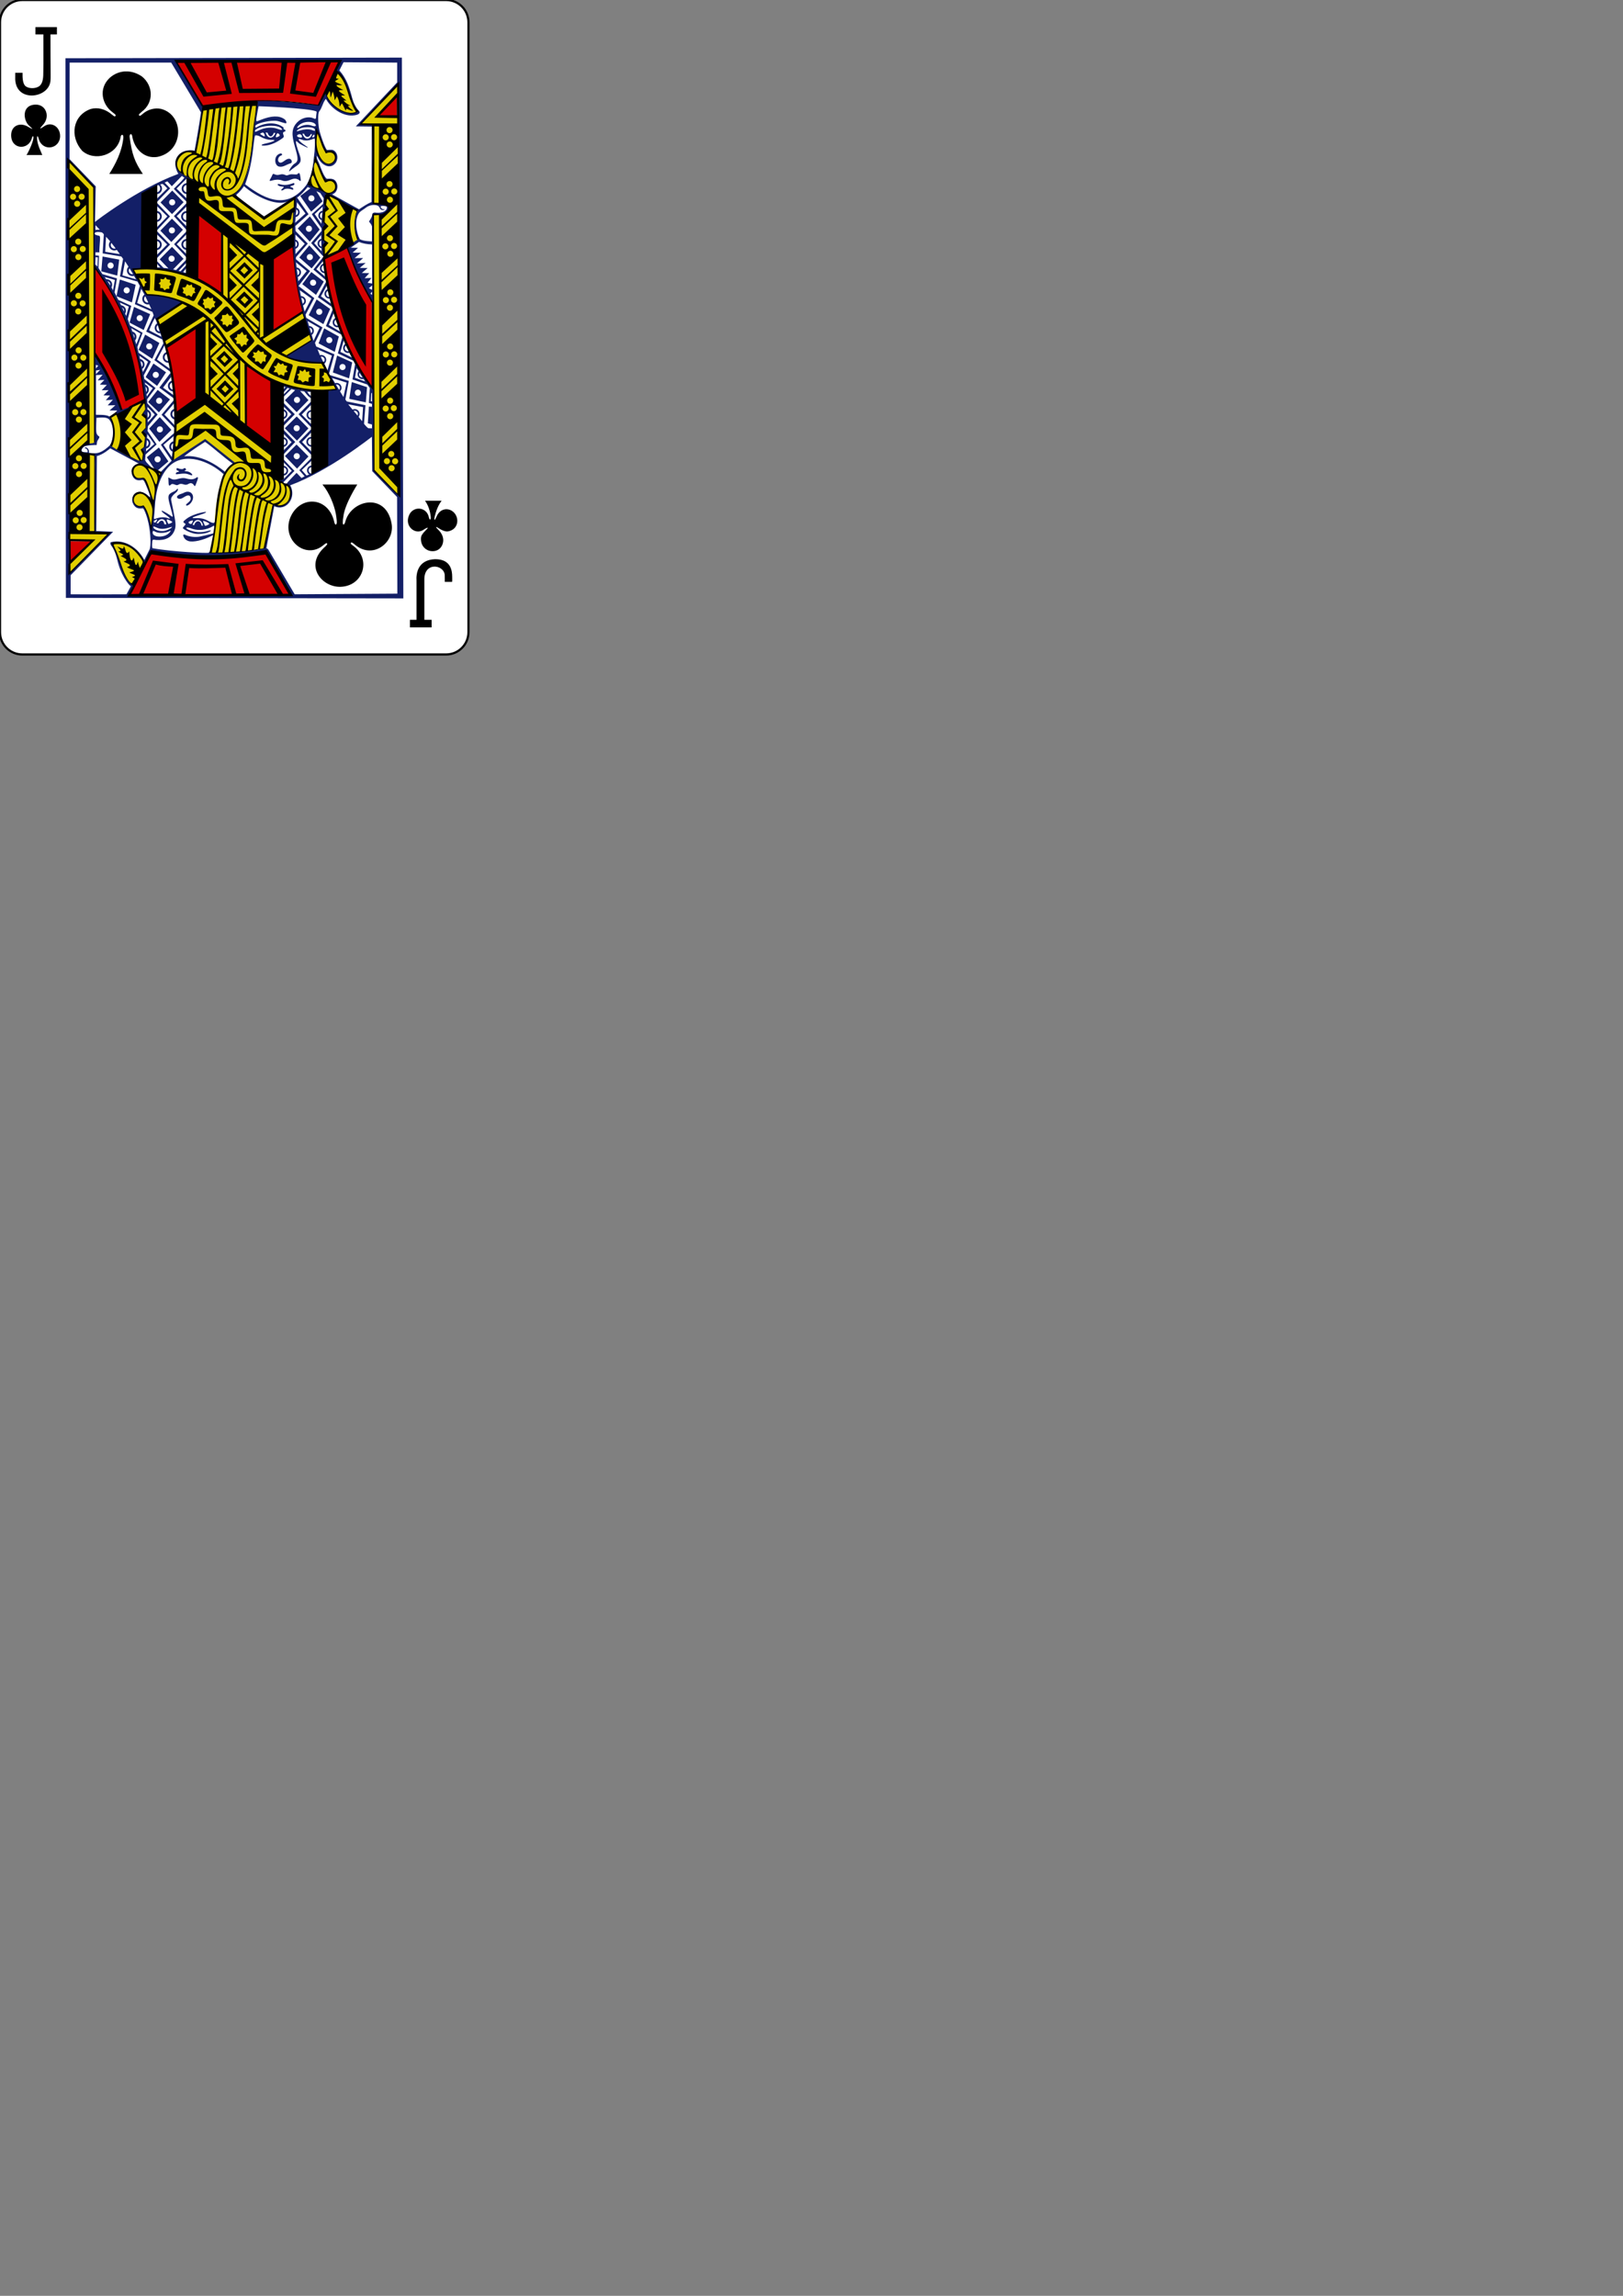
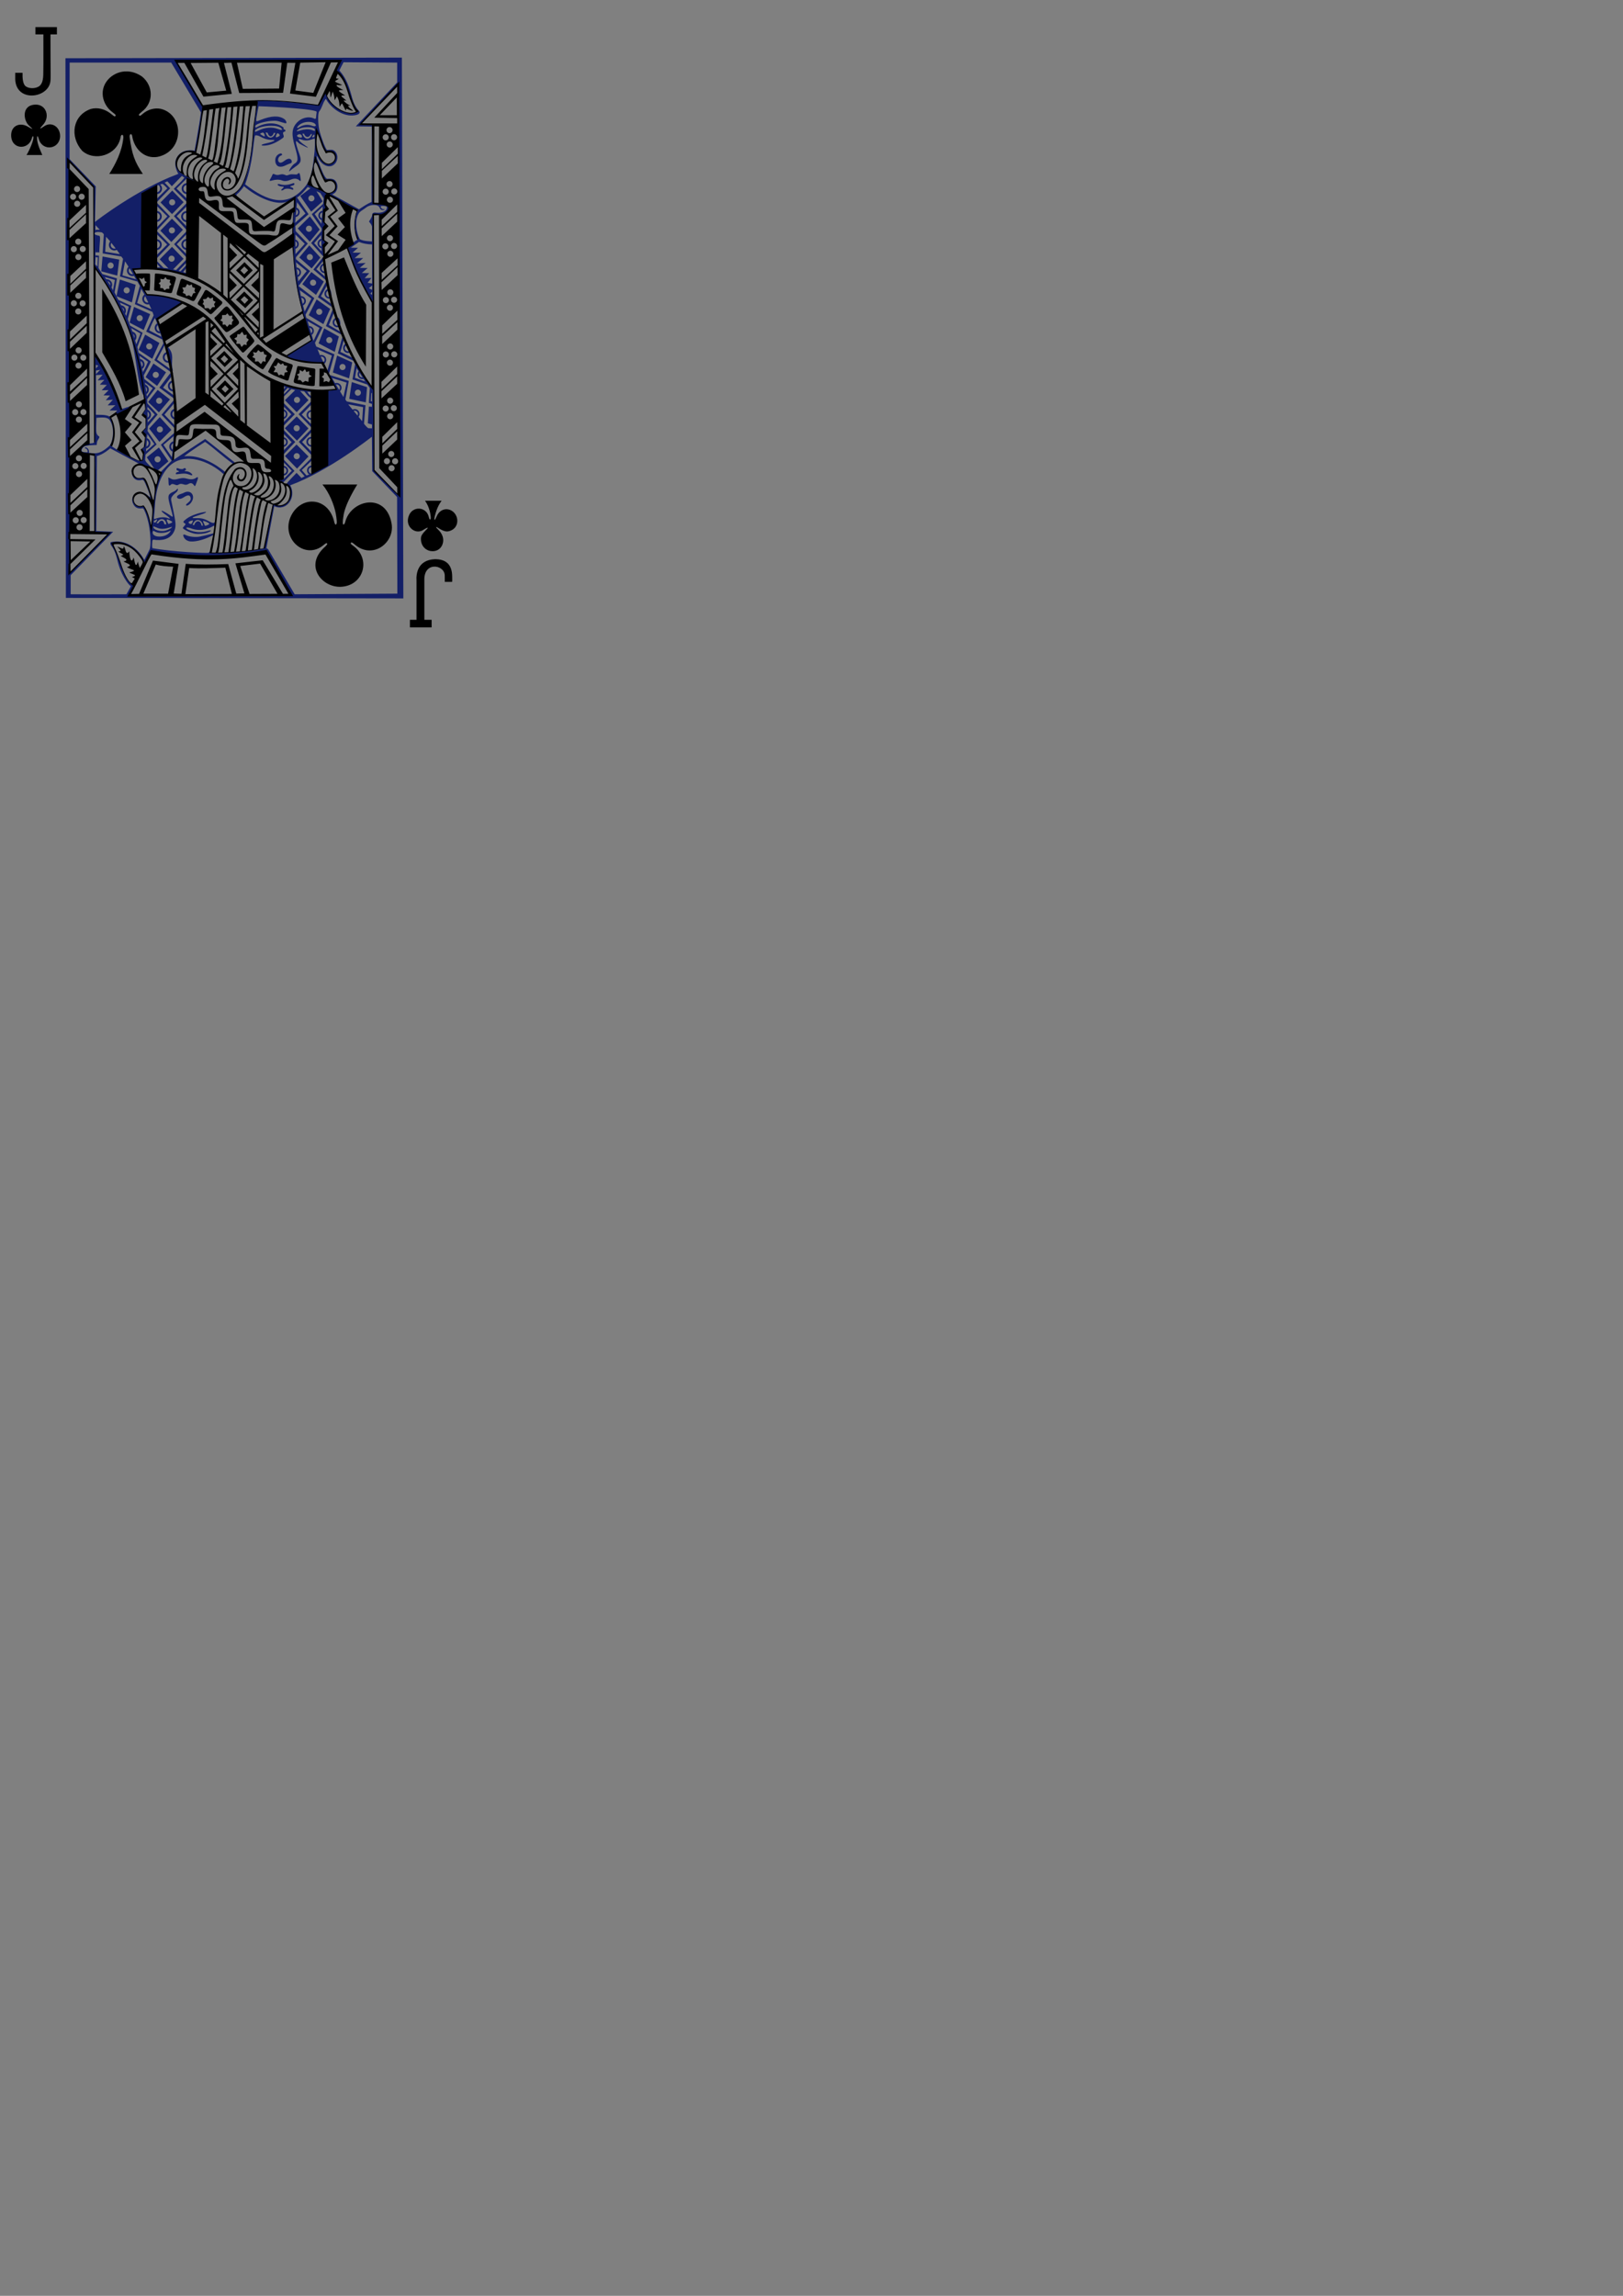
<svg xmlns="http://www.w3.org/2000/svg" xmlns:ns1="http://www.inkscape.org/namespaces/inkscape" xmlns:ns2="http://sodipodi.sourceforge.net/DTD/sodipodi-0.dtd" version="1.1" id="svg4423" ns1:version="0.48.2 r9819" ns2:docname="JC.svg" x="0px" y="0px" width="744.094px" height="1052.363px" viewBox="0 0 744.094 1052.363" enable-background="new 0 0 744.094 1052.363" xml:space="preserve">
  <rect x="0" y="0" width="744.094" height="1052.363" fill="#808080" stroke="none" />
-   <path id="rect11482" fill="#FFFFFF" stroke="#000000" stroke-width="0.997" d="M10.227,0h194.319c5.648,0,10.226,4.58,10.226,10.227v279.544c0,5.648-4.578,10.229-10.226,10.229H10.227C4.579,300,0,295.42,0,289.771V10.227C0,4.58,4.579,0,10.227,0z" />
-   <path fill="#E2CF00" d="M60.191,268.527c-0.803,1.148-4.287-6.866-6.523-12.939c-1.099-2.984-2.567-5.444-1.961-6.228c1.594-1.61,5.717-0.169,8.715,2.129c3.205,2.46,5.467,6.074,5.467,6.074L60.191,268.527zM32.083,262.585l-0.097-4.47c2.76-2.482,6.699-6.069,10.711-10.704l-10.411,0.065l-0.818-3.89L31.359,73.679c0,0,11.414,11.813,11.706,11.817c0.172,0.002,0.02,70.544,0.084,117.714c0.093,0.221-6.015,0.083-6.417,3.17c-0.265,2.04,6.626,1.757,6.735,1.895c-0.015,21.202-0.308,36.423-0.161,36.425c5.232,0,6.331,0.207,6.331,0.207C43.737,251.004,37.604,255.99,32.083,262.585L32.083,262.585zM69.277,240.756c-0.921-1.83-2.385-8.866-3.507-8.699c-5.148,1.704-6.807-5.883-1.479-6.272c2.018-0.148,4.27,2.476,5.533,5.743C70.432,233.24,69.806,241.44,69.277,240.756L69.277,240.756zM70.438,230.203c-1.519-2.475-2.972-11.523-5.739-11.012c-2.526,0.576-4.143-1.634-3.896-3.57c1.296-5.438,10.551-0.273,12.979,0.982C72.581,219.333,70.879,226.141,70.438,230.203zM51.026,205.386c-0.66-0.271,1.029-3.001,1.046-6.147c0.02-3.564-1.605-7.501-1.414-8.073c6.057-4.747,14.292-9.862,15.789-7.143c1.541,11.565,0.744,17.997-0.983,26.631l-1.141,0.597c0,0-1.914-0.361-3.333-1.091l-7.459-3.748L51.026,205.386zM148.449,118.079c-1.12-8.909-0.305-22.774,1.285-28.259c0.611-1.856,12.145,5.825,13.066,6.396c0.862,0.537,1.277,0.456,0.755,2.799c-0.602,2.706-0.506,5.89,0.346,9.516c0.317,1.354,0.565,1.88-0.284,2.473C162.733,111.622,148.743,118.979,148.449,118.079L148.449,118.079zM142.978,81.102c0.239-0.573,1.19-7.242,1.486-7.268c0.966-0.083,2.384,6.532,4.848,8.716c4.652-0.538,5.198,2.612,4.287,4.133c0.224,0.667-1.502,2.12-3.115,1.98C146.472,87.099,141.062,85.715,142.978,81.102zM80.752,75.67c-1.311-0.923,1.177-7.57,8.26-6.045c3.047-5.735,3.213-18.668,4.687-19.47c2.218-0.82,24.818-7.089,24.146-1.624c-0.724,5.869-1.89,34.141-10.4,41.087c-0.856,1.015,13.468,10.698,13.468,10.698s15.104-9.401,14.243-9.261c-0.373,0.1-0.667,7.997-0.888,20.768c-0.214,12.327,1.59,21.15,5.347,34.188c-0.477,1.578,2.875,9.462,6.625,17.281c4.25,8.866,10.003,17.816,10.003,17.816c-9.889-3.328-18.975-2.03-30.062-5.837l-0.541,43.814c0,0,5.739,2.995,6.845,4.373c0.54,0.671,0.602,1.61,0.663,2.459c0.241,3.309-2.557,7.244-7.879,5.948c-1.668,5.834-4.061,19.56-4.152,19.554c-8.124,1.091-16.357,2.268-24.585,1.829c0,0,1.23-4.409,1.702-11.035c0.172-2.416,0.294-5.013,0.577-7.779c1.042-10.186,4.04-21.308,8.878-22.022c-0.954,0.38-12.28-9.385-13.824-10.083c-6.368,3.323-14.734,8.894-14.734,8.894s1.103-8.072,1.152-16.53c0.053-9.065-0.588-19.086-0.875-21.693c-2.195-14.941-8.301-28.539-13.234-38.713c-1.983-4.088-4.947-10.629-4.947-10.629c7.272-0.837,15.509-0.44,28.359,3.397c0,0-0.721-44.221-0.727-43.975c0.116,0.394-3.303-1.408-6.436-3.397C80.743,78.62,80.916,75.786,80.752,75.67L80.752,75.67zM144.892,65.757c0.052-0.449,0.26-5.444,0.26-5.444c2.011,2.358,3.633,9.269,4.034,9.153c0,0,2.583-0.406,3.388,0.45c2.621,2.787,0.043,6.079-2.576,5.464C147.391,74.709,144.527,70.255,144.892,65.757L144.892,65.757zM171.614,215.682c0,0-0.685-78.039-0.669-117.344c2.801-0.459,5.704,1.405,8.328-2.583c-1.388-2.874-5.352-1.999-8.334-2.58l-0.025-36.241c0,0-4.972-0.086-4.978-0.413c-0.004-0.3,2.563-2.715,7.421-7.792c0.583-0.611,1.574-1.668,2.202-2.351c2.453-2.672,6.344-7.121,6.53-6.941c1.528,1.295,1.368,3.401-5.726,9.988c-5.17,4.799-5.369,4.479,0.349,4.398c5.453-0.1,6.147-0.554,5.383,1.41c0.011,0.8,0.632,1.426,0.487,1.551c-0.158,0.135,0.036,170.493,0.036,170.493L171.614,215.682zM154.957,33.92c0.038,0.1,0.751,0.371,1.522,1.222c3.142,5.148,4.773,11.667,7.243,16.167c-5.114,2.271-12.209-2.772-13.922-7.183C147.72,38.575,153.804,30.861,154.957,33.92z" />
  <path fill="#131F67" d="M30.005,26.696l0.2,247.374l154.712,0.229L184.253,26.41L30.005,26.696zM81.234,78.705c0.209,0.398,0.552,0.974,0.552,0.974s-0.374,0.098-0.633,0.267c-17.903,6.621-37.266,21.375-37.601,21.809l0.342-16.332L31.889,72.946l0.045-44.25h46.559l13.654,22.829c-0.821,5.98-2.947,17.556-2.947,17.556c-1.253-0.303-5.482-0.7-7.766,2.575C80.346,73.218,79.765,75.347,81.234,78.705L81.234,78.705zM168.522,129.633l1.768-2.24l-3.117,0.143l2.14-2.321l-3.45-0.08l2.691-2.284l-3.631-0.042l2.699-2.247l-3.974,0.18l2.847-2.444l-3.929,0.017l2.929-2.459l-3.843-0.054l2.498-2.208l-3.354-0.039l3.792-2.662c1.62,0.708,3.792,1.108,5.978,1.156l0.044,17.922L168.522,129.633zM171.242,98.554c8.866,0.03,10.76-4.706,0.047-5.459c0,0-0.84-23.501-0.598-33.229c0-1.188,0.113-2.523,0.113-2.523l-5.835-0.148c0,0,15.647-16.888,17.123-18.26c1.336,56.765,1.275,188.56,1.275,188.56l-11.955-11.96l-0.132-37.265c-4.002-4.054-6.295-9.965-8.677-13.795l-6.538-3.175l1.536-5.252l-0.659-1.494l-2.041,7.43l7.155,3.399l0.755,1.538l-1.203,7.001l6.769,2.323l1.172,1.608l-0.424,6.838l1.4,0.427l0.016,1.355l-1.406-0.118l-0.501,7.677l1.911,0.562l-0.004,1.733c-0.002-0.03-1.114,0.007-1.662-0.04c-0.756-0.41-1.998-2.026-1.998-2.026l0.675-8.524l-8.58-1.72l-0.639-0.904l1.579-8.519l-9.008-2.755c0.924,2.274,2.15,4.401,3.17,6.641c-1.237,0.359-2.529,0.438-3.781,0.706c-0.339,11.513,0.053,23.489-0.307,34.318c-7.25,0.522-3.849-0.168-7.001-0.12c-1.234,0-2.234,1.001-2.234,2.235c0,0.789,0.408,1.48,1.026,1.879l-1.25,0.447l-2.186-2.472l4.566-4.379l-0.028-1.259l-5.67,5.669l2.455,2.834l-1.46,0.757l-2.24-2.358c0,0-4.82,4.931-4.519,5.021c0.148,0.046,0.418,0.296,0.597,0.546c3.432,7.41-1.251,10.95-6.911,8.9c-1.44,6.817-2.813,12.969-3.944,20.034c-4.23,1.597-24.125,2.52-24.345,2.152c0,0-0.503-0.481-0.525-0.72c0.091-0.315-0.57,0.657-0.57,0.657c0,0.421-17.342-0.43-25.896-2.062c0,0-0.175-0.821-0.104-1.902c0.141-2.17-0.027-2.149,1.947-1.833c4.034,0.27,7.163-1.115,8.407-4.663c0.698-1.988,0.371-3.777-0.694-9.095c-1.033-5.164-1.044-4.608-0.922-5.305c0.145-0.82,1.029-1.734,2.299-2.764c0.959-0.779,1.054-2.244,0.283-1.432c-0.529,0.772-1.463,1.048-2.299,1.482c-1.962,1.026-1.898,2.017-0.739,6.258c0.543,1.99,1.113,4.134,1.131,4.385c0.059,0.778-0.222,0.46-1.391-0.342c-0.749-0.549-1.613-1-2.382-1.451c-2.348-1.253-1.307,0.118,0.954,1.624c1.777,1.317,2.071,1.885,0.537,1.254c-1.581-0.645-3.849-0.365-5.624,0.302c-0.349,0.193-0.605,0.171-0.662-0.146c-0.079-0.497,0.224-1.744,0.356-4.625c0.332-7.287,2.049-15.053,6.896-19.542c6.939-6.425,18.342-2.067,24.669,3.886l0.684-1.041c-4.248-3.565-11.608-8.011-18.78-7.146c2.999-2.502,9.611-6.643,9.611-6.643c4.536,3.289,7.881,6.572,12.859,10.132l0.867-0.576l-13.694-10.858l-14.751,9.727c0,0,0.612-9.33,0.843-12.74l-6.4,5.656l4.936,7.309l-5.231,5.382c0,0,0.883-0.124-0.083,1.537c-1.473,2.987-2.361,7.799-3.042,12.687c0.133,3.649-0.767,7.688-1.044,10.903c-0.484-3.013-1.056-4.595-2.171-7.327c-1.024-2.635-1.424-2.614-2.579-2.229c-6.259,0.524-3.426-11.55,3.97-3.651c0.325,0.335,0.861,0.744,0.885,0.666c0.154-0.485-1.964-6.842-2.783-8.31c-0.866-1.548-0.873-1.766-2.158-1.635c-2.405,0.248-3.22-0.607-3.463-3.14c0.32-4.787,5.5-2.764,8.819-1.294c0.3,0.229-1.557-1.691-2.222-2.368c-0.903-0.919-1.048-1.507-1.048-1.507l0.196-2.542l5.077-4.635l-4.174-6.162l0.173-2.202l4.461-5.352l-4.752-5.158l-0.06-1.837l3.864-5.142l-5.177-4.151l-0.251-1.655c0,0,3.324-6.15,3.234-6.373c-0.076-0.188-5.611-4.01-5.611-4.01l-0.557-2.587l2.404-6.563l-5.752-3.286l-1.054-2.964l1.62-6.081l-5.966-2.755l-1.702-3.426l1.108-6.392l-6.687-1.979l-1.774-2.81l0.232-5.62l-1.637-0.169l0.021-1.387l1.825,0.015c0,0-0.141-0.207,0.06-2.984c0.342-4.72,0.374-4.539-0.753-4.735c-2.374-0.413-1.83-1.87,0.597-1.601c0.374,0.042,0.688,0.074,0.954,0.124c0.639,0.12,1.131,0.948,1.131,0.948l-0.534,8.718l8.553,1.427l0.812,1.094l-1.433,8.078l8.027,2.321l1.082,1.957l-2.276,8.403l8.092,3.556l0.534,1.561l-3.435,7.457l7.435,3.615l0.465,1.788l-4.128,7.689l8.572,6.234c0,0-0.23-0.609-0.571-1.626l-6.796-4.854l3.444-6.563c0,0,0.275,0.479,0.566,0.378c-0.173-1.095-0.31-2.197-0.388-3.273l-3.508-9.141l11.348-7.632c-4.861-2.928-10.998-2.829-16.63-3.927c0,0-0.246-0.784-0.67-1.488c-1.64-2.627-3.112-5.969-4.942-9.417c1.347-0.635,1.93-0.554,3.377-0.836c0,0,3.655-22.904,6.517-34.096c0,0,0.441,0.134,0.657,0.141c1.391,0,2.518-1.131,2.518-2.522c0-0.76-0.339-1.44-0.872-1.903c0.312-0.089,0.642-0.178,0.99-0.26c0.46-0.007,2.322,2.048,2.322,2.048l-4.785,4.717l-0.027,1.559c1.909-1.986,6.103-6.276,6.103-6.276l-2.527-2.654l1.25-0.584l2.047,2.253l4.593-4.72l1.177,0.802c-1.547,2.032-2.556,2.694-4.871,5.095c1.21,1.431,5.898,5.948,5.898,5.948l-0.015-1.561l-4.62-4.479l4.493-4.482l0.26-0.298c0,0,3.566,1.543,3.793,1.539c-1.516-1.249-4.239-2.316-5.719-3.395c-6.703-3.953-0.336-12.129,5.847-10.099c0.176,0.659,3.409-17.25,3.046-18.239c0.327-2.773,0.398-2.382-0.563-3.971c-2.877-6.633-11.275-19.186-11.275-19.186l75.57-0.483c-0.788,1.536-1.581,2.781-2.179,4.572c0,0,4.247,4.424,5.801,10.24c0.865,3.245,2.112,6.282,4.295,8.442c0.034,0.077-0.077,0.176-0.21,0.265c-5.976,2.105-12.786-2.992-14.878-8.808l-3.429,5.589c1.549,0.175-22.82-2.765-28.801-2.022c0.531,0.104,1.156,0.544,0.802,2.222c-0.606,2.891-1.691,13.341-1.691,13.341c-1.203,10.169-2.129,22.947-8.839,27.171c0,0,1.027,1.096,1.915,1.652c0.022-0.014-0.791-0.833-0.816-0.93c0.003-0.296,0.171-0.484,0.368-0.639c1.423-1.152,3.155-3.542,3.094-3.604c5.538,4.809,14.203,8.949,19.426,7.23c2.062-0.433,2.976-2.42,4.069-0.807c-1.42,8.748-1.323,18.369-0.772,25.927c0.855,16.846,4.575,26.498,8.259,38.433c-1.894,0.668-11.62,7.189-11.62,7.189c-0.06,0.829,11.733,3.538,16.359,3.057c0,0,0.953,0.928,0.955,0.731c-0.025-0.051-0.06-0.118-0.09-0.183c0.686-0.38,1.149-1.113,1.149-1.955c0-1.235-0.997-2.236-2.229-2.236c-0.233,0-0.458,0.036-0.667,0.1c-0.581-1.425-1.076-2.672-1.076-2.672l6.55,2.852l-2.134,7.165l0.716,1.591l2.604-9.331l-8.36-3.583l-0.566-1.656l3.468-7.08l-7.476-4.429l-0.314-1.41l4.023-7.599l-7.238-5.56l5.295-6.842l-6.518-5.473l0.072-0.909l5.4-6.217l-5.583-5.738l-0.156-2.322l6.085-5.41l-5.254-7.632c2.189-1.47,3.413-3.149,4.848-4.821l1.282,0.562l-4.666,3.535l4.985,7.202l5.26-4.75l-2.851-4.648l1.738,0.79l1.592,2.49l-0.261,2.546l-5.194,4.73l4.465,6.468l0.037,1.185c0,0-2.777,3.192-4.799,5.565l5.66,6.244l-4.629,5.908l5.824,4.959l-0.164-1.487l-4.297-3.628l3.298-3.994c0.237-2.408-0.286-6.541,0.945-8.356c-1.988-1.946-0.949-6.634,0.026-8.153c-1.9-2.248-0.814-7.184,0.398-7.393c-1.451-1.818-0.873-5.503,0.339-6.701c0.388-0.206-5.177-2.213-8.686-4.624c2.92-5.435,2.239-10.549,3.16-12.392c1.264,3.646,2.882,7.526,4.279,10.318c0.147,0.291,0.458,0.225,0.921,0.232c5.805,0.517,5.252,5.301,0.898,6.527c0,0,8.853,6.592,13.338,7.322c0.047,0.116,0.014,0.272-0.137,0.583c-0.637,1.317-1.005,3.594-1.1,5.597c-0.323,2.98,1.118,7.553,1.118,7.553l-1.839,1.136c-0.365,1.575-2.418,1.608-2.618,2.729c0.434,4.816,9.839,23.259,11.825,25.343C171.959,125.973,170.521,111.688,171.242,98.554L171.242,98.554zM169.095,132.115l1.524-1.253l-0.035,1.992L169.095,132.115zM170.584,135.165l-0.77-0.572l0.773-0.859L170.584,135.165zM76.003,158.651c0.144,0.908,0.312,1.808,0.497,2.688c-1.082,0.284-1.879,1.267-1.879,2.435c0,1.393,1.13,2.524,2.522,2.524c0.199,0,0.389-0.03,0.575-0.074c0.397,1.389,0.777,2.587,1.072,3.468l0.511,0.364c-1.379-4.797,1.294-7.377-2.654-11.364C76.588,158.493,76.298,158.551,76.003,158.651L76.003,158.651zM157.495,28.536l24.594,0.162v9.077l-18.953,20.15l7.308,0.09l-0.079,34.562c-2.003,0.833-3.912,2.123-5.762,3.371l-11.524-6.377l-0.83-0.424c0,0,0.317-0.09,0.994-0.534c1.304-0.854,1.801-2.956,1.208-4.534c-0.968-2.582-2.968-2.115-4.633-2.121c-1.385-1.069-2.569-4.644-3.54-7.029c-0.45-1.036-0.878-1.83-0.99-2.431c-0.103-0.555-0.1-1.041-0.1-1.041s0.224,0.069,0.552,0.741c1.836,3.868,6.126,5.738,8.405,2.079c1.155-2.243,0.359-4.803-1.583-5.519c-0.594-0.22-2.614,0.014-2.614,0.014c-0.119,0.07-1.463-1.899-3.366-8.37c-0.781-2.672-0.986-8.472-0.243-9.306c1.261-1.529,1.583-3.676,2.651-5.218c0.484-0.969,0.458-0.365,1.218,0.716c2.588,3.684,7.138,6.539,11.304,6.358c2.956-0.127,3.869-1.137,3.17-1.988c-1.624-1.658-2.684-3.984-3.217-6.021c-1.238-4.743-2.551-8.972-5.883-12.658L157.495,28.536zM145.008,51.053c0.312,0.293,0.066,0.747,0.01,1.565c-0.142,2.078-0.188,2.103-1.382,1.579c-2.292-1.005-5.532-0.127-7.487,1.993c-2.463,2.673-2.542,5.425-1.003,10.856c1.757,6.11,1.715,6.916-0.391,8.165c-1.268,1.08-2.566,3.342-2.08,3.334c0.067-0.001,0.244-0.137,0.387-0.3c0.145-0.164,1.303-1.096,2.195-1.706c2.446-1.673,3.213-2.528,2.087-5.62c-1.108-3.049-2.003-6.033-1.541-6.217c0.22-0.089,1.065,0.904,1.586,1.205c1.071,0.614,3.328,1.748,3.604,1.746c0.381-0.003-0.026-0.276-1.125-0.999c-2.947-1.933-4.151-3.685-1.31-2.577c1.522,0.592,3.133,0.247,4.042-0.051c1.058-0.346,1.61-0.696,1.723-0.297c0.154,1.881,0.008,3.821-0.109,5.712c-0.035,0.121-0.179,1.408-0.319,2.855c-0.538,5.496-1.475,10.127-3.891,13.109c-8.081,9.979-17.275,7.07-27.605-0.917c3.852-10.673,3.587-18.991,4.538-22.378c0.893-0.268,1.938,0.255,2.587,0.621c1.439,0.818,3.075,1.311,4.648,1.395c1.464,0.08,1.717-0.127,1.587,0.307c-0.101,0.333-2.462,1.025-3.906,1.327c-2.628,0.546-2.435,1.154-0.223,0.954c2.328-0.209,4.576-1.135,6.959-2.72c1.653-1.098,1.712-1.1,1.268-2.477c-0.106-0.331-0.331-0.828,0.458-1.117c0.817-0.3,0.702-0.634,0.237-1.003c-0.115-0.091-0.408-0.113-0.524-0.206c-0.148-0.115,0.009-0.632,0.008-0.701c-3.005-2.543-8.307-2.604-12.664,0.005c-0.217-0.079-0.443-0.42-0.23-0.886c0.458-1.002,5.147-2.204,8.475-2.259c1.519-0.023,1.815,0.169,4.101,0.866c0.94,0.288,1.466,0.361,1.551,0.219c0.193-0.325-0.145-1.293-0.866-1.811c-2.441-1.749-5.994-1.611-10.848,0.314c-2.596,1.03-2.325,1.384-1.486-3.74c0.233-1.423,0.501-2.508,0.501-2.508S141.274,49.498,145.008,51.053zM141.515,55.865c1.201,0.008,2.299,0.31,2.938,0.932c0.936,1.034-0.048,1.357-1.533,0.792c-1.902-0.721-4.064-0.311-5.739,0.73c-1.075,0.667-1.305,0.31-0.402-0.647C137.875,56.512,139.762,55.854,141.515,55.865zM124.25,57.648c2.093-0.015,4.012,0.361,4.799,1.246c0.72,0.807,0.026,0.889-1.771,0.186c-2.529-0.988-5.902-0.677-8.685,0.707c-1.429,0.711-1.868,0.855-1.678,0.046C117.756,58.522,121.19,57.67,124.25,57.648zM140.994,58.301c1.996,0.005,3.69,0.461,3.377,1.505c-0.112,0.372-0.21,0.147-1.638-0.292c-1.423-0.438-3.247-0.273-5.077,0.261c-1.706,0.497-2.032,0.61-1.267-0.129C137.319,58.75,139.235,58.297,140.994,58.301zM145.058,59.304c2.021,3.112,2.377,7.676,4.527,10.149c3.976-0.74,5.857,2.999,2.511,5.488c-1.702,0.945-3.775,0.233-5.299-2.262c-1.454-2.379-1.855-3.819-1.901-5.327C145.028,64.184,144.85,62.487,145.058,59.304zM121.782,60.732l0.88,0.104c0.64,2.167,2.07,2.298,2.929,0.028l0.666,0.109C125.245,63.756,122.708,63.871,121.782,60.732zM120.417,60.773c0.368-0.021,0.673,0.366,0.835,0.875c0.341,1.153-0.047,1.008-0.845,0.521c-0.807-0.491-1.426-0.816-0.962-1.013C119.794,60.97,120.068,60.845,120.417,60.773zM127.982,61.512c0.303,0.378,0.372,0.666-0.02,0.941c-0.382,0.201-0.664,0.327-1.036,0.46c-0.354,0.107-0.573,0.022-0.424-0.489c0.095-0.438,0.37-1.063,0.576-1.309C127.424,61.053,127.791,61.297,127.982,61.512zM138.659,61.248l0.698,0.05c0.732,1.981,2.443,1.924,3.103,0.206l0.624-0.005C141.906,64.566,139.51,64.012,138.659,61.248zM137.401,61.507c0.669-0.001,1.32,0.963,0.953,1.455c-0.37,0.309-2.021-0.042-2.167-0.652C136.129,61.943,136.731,61.509,137.401,61.507zM143.861,61.695c0.323,0.076,0.3,0.32,0.309,0.36c0.17,0.811-0.8,1.095-1.017,0.784C143.033,62.669,143.542,62.02,143.861,61.695zM128.49,70.37c-1.634,0.458-2.393,1.869-2.291,3.444c0.083,1.274,0.745,2.312,1.713,2.531c1.95,0.441,3.299-0.919,5.291-1.469c0.86-0.224,0.659-1.335,0.109-1.817c-0.708-0.62-1.794-0.233-3.25,0.882c-2.86,2.188-3.548-2.02-0.942-2.764C129.526,71.064,129.34,70.133,128.49,70.37zM43.959,167.271l1.111,0.319l-1.11,1.315C43.96,168.906,43.965,167.77,43.959,167.271L43.959,167.271zM47.055,171.771l-2.29,2.577l3.11-0.234l-2.11,2.19l3.238,0.132l-2.38,2.459l3.182-0.062l-2.353,2.375l3.003,0.086l-1.984,2.174l3.304-0.254l-2.411,2.601l3.539-0.062l-2.683,2.425l3.53-0.025l-1.06,1.208l0.939,0.472c0.96-0.448,6.496-2.169,6.679-3.465c-1.223-0.328-4.821,1.504-5.06,1.201c-1.443-6.367-7.667-20.445-11.772-24.55l-0.28,39.817c-0.098,0.091-0.211,0.127-0.323,0.182c-0.614,0.291-1.414,0.12-1.955,0.338c-2.082-0.108-5.56,3.37-3.742,4.06c0.95,0.21,6.211,1.111,6.226,1.374c0.645,11.531-0.398,23.125,0.082,35.433c1.472,0.218,6.282,0.492,6.282,0.492s-17.64,18.408-17.986,18.036c0.412-19.728,0.195-58.293-0.151-58.436c0.003-1.158,0.408-3.594,0.408-3.594L31.657,78.033c0,0-0.102-0.549-0.315-0.899c-0.362-0.598-0.389-0.752-0.415-2.591c-0.141-1.137,0.022-1.433,0.022-1.433l0,0l12.069,12.745L43.16,121.5c0,0,11.292,16.884,13.921,24.673c5.764,11.594,5.14,28.494,8.635,34.963c0.073,0,0.143-0.004,0.215-0.009c0.084,0.942,0.095,1.321,0.233,1.467c0.261,2.11,0.547,4.992,0.547,4.992l-1.264,2.007l1.41,1.806l0.009,4.818l-1.88,1.911l1.72,2.18l-0.479,4.499L64.886,206l0.762,1.026c0,0,0.126,1.62-0.178,3.475c-0.207,1.261-1.449,1.092-4.032-0.224c-3.66-1.387-7.408-3.869-10.299-5.743c0.173-2.342,3.072-7.68-0.962-13.57c-1.492-1.118-5.824-0.708-6.204-0.876l0.033-18.139M44.001,169.854l1.953-0.341l-1.971,1.973L44.001,169.854zM137.004,79.311c-0.159,0.019-0.359,0.167-0.615,0.456c-0.27,0.305-0.704,0.222-1.803,0.155c-1.176-0.07-1.474-0.039-2.249,0.242c-0.883,0.32-0.902,0.32-1.515,0.061c-0.955-0.408-1.555-0.455-2.435-0.206c-1.08,0.306-1.761,0.222-2.427-0.104c-0.673-0.332-0.887-0.264-1.122,0.347c-0.099,0.257-0.577,1.252-0.798,1.59c-0.72,1.103-0.545,1.286,0.964,0.822c1.036-0.318,2.945-0.521,4.369,0.069c1.082,0.448,2.37,0.304,3.908-0.366c1.352-0.587,2.683-0.774,3.979,0.314c0.754,0.634,0.713,0.154,0.52-1.159C137.564,80.065,137.411,79.264,137.004,79.311zM85.793,83.941c-1.391,0-2.522,1.126-2.522,2.517c0,1.392,1.13,2.522,2.522,2.522C86.452,88.432,86.793,84.042,85.793,83.941zM134.473,83.961c-1.534,0.521-3.642,1.219-6.018,0.522c-1.864-0.569-1.418,0.834,0.608,1.008c1.409,0.123,1.312,0.122,0.214,1.15c-0.925,0.865,0.234,0.802,0.867,0.263c0.746-0.635,2.775-0.47,3.918,0.051c0.502,0.228,0.556-0.721-0.041-0.931c-1.506-0.527-1.145-0.566,0.499-1.101C135.127,84.787,135.15,83.73,134.473,83.961zM85.793,84.785c0.797,0.299,0.299,3.221,0,3.352c-0.925,0-1.679-0.752-1.679-1.679C84.114,85.533,84.868,84.785,85.793,84.785zM72.345,84.889c0.643-0.22,1.095,0.85,1.095,1.569c0,0.926-0.75,1.679-1.674,1.679c-1.131-1.104-1.338-2.335-0.028-3.028C71.927,85.037,72.129,84.963,72.345,84.889zM78.974,87.357l-5.387,5.445l5.287,5.355l5.295-5.474L78.974,87.357zM142.778,89.515c0.773,0,1.396,0.627,1.396,1.4c0,0.772-0.624,1.395-1.396,1.395c-0.771,0-1.4-0.623-1.4-1.395C141.377,90.143,142.007,89.515,142.778,89.515zM78.927,91.344c0.772,0,1.396,0.629,1.396,1.4c0,0.771-0.624,1.396-1.396,1.396c-0.771,0-1.396-0.625-1.396-1.396C77.531,91.973,78.157,91.344,78.927,91.344zM136.188,92.679l3.858,5.196l-4.729,4.242l0.242-2.636c1.043-0.189,1.833-1.105,1.833-2.204c0-0.954-0.597-1.764-1.437-2.085L136.188,92.679zM71.926,92.967l-0.055,1.415l4.863,4.817l-4.813,4.995l0.041,1.382l5.99-6.376L71.926,92.967zM85.67,92.972l-5.944,6.099l5.733,6.264l0.073-1.587l-4.503-4.652l4.59-4.557L85.67,92.972zM171.439,93.948c1.21-0.002,2.246,0.396,2.563,1.186c0.248,0.444,0.38,0.828,0.743,0.995c0.705,0.323,1.664,0.1,1.71-0.138c0.083-0.001-1.125-0.116-1.332-0.3c-0.945-0.853-0.785-1.388,0.556-1.282c0.432,0.02,1.641,0.038,1.668,0.509c0.269,1.63-1.9,2.825-4.672,2.605c-1.98-0.327-1.988,0.436-2.127,1.493c-0.086,0.345-0.391,0.906-0.637,1.349c-0.702,1.254-0.932,1.079-0.443,1.564c0.474,0.618,1.086,1.384,1.077,2.104l-0.022,6.612c0,0-4.148-0.019-5.591-1.062c-1.511-2.757-2.54-8.701-0.319-11.965c0.776-0.979,1.912-1.445,3.221-2.481C168.837,94.34,170.229,93.95,171.439,93.948zM147.969,94.691l-0.149,1.91c-1.056,0.182-1.863,1.095-1.863,2.2c0,0.981,0.636,1.81,1.515,2.111l-0.131,1.66l-3.081-4.419L147.969,94.691zM135.882,95.983c0.456,0.253,0.762,0.736,0.762,1.295c0,0.658-0.421,1.218-1.013,1.414L135.882,95.983zM71.652,96.681c-2.13,1.107-1.398,5.396,0,5.041c1.392,0,2.518-1.131,2.518-2.522C74.169,97.807,73.044,96.681,71.652,96.681zM85.565,96.745c-1.392,0-2.522,1.126-2.522,2.518c0,1.391,1.13,2.523,2.522,2.523C87.415,101.203,86.367,96.828,85.565,96.745zM147.755,97.383l-0.22,2.75c-0.491-0.244-0.825-0.747-0.825-1.332C146.71,98.135,147.148,97.571,147.755,97.383zM71.652,97.524c0.926,0,1.674,0.749,1.674,1.675c0,0.925-0.748,1.678-1.674,1.678C71.1,100.986,70.749,97.815,71.652,97.524zM85.565,97.588c1.123,0.091,0.19,2.946,0,3.353c-0.926,0-1.679-0.753-1.679-1.678S84.639,97.588,85.565,97.588zM142.077,99.18l-5.561,5.542l5.492,6.053l4.57-5.556L142.077,99.18zM78.841,100.234l-5.333,5.492l5.041,5.209l5.318-5.615L78.841,100.234zM43.8,103.24l1.947,2.065l-2.011,0.02L43.8,103.24zM141.643,103.446c0.772,0,1.396,0.628,1.396,1.4s-0.624,1.396-1.396,1.396c-0.772,0-1.396-0.625-1.396-1.396S140.87,103.446,141.643,103.446zM78.814,104.203c0.771,0,1.401,0.623,1.401,1.396c0,0.771-0.63,1.4-1.401,1.4c-0.772,0-1.396-0.629-1.396-1.4C77.417,104.826,78.041,104.203,78.814,104.203zM85.707,105.836l-5.893,6.089l5.693,6.062l0.078-1.437l-4.562-4.59l4.625-4.736L85.707,105.836zM71.848,105.844l0.06,1.542l4.73,4.69l-4.972,4.999l0.2,1.346l6.112-6.322L71.848,105.844zM135.462,107.514l4.266,4.241l-4.251,4.734l-0.004-2.458c0.875-0.303,1.504-1.138,1.504-2.117c0-0.98-0.633-1.807-1.511-2.106L135.462,107.514zM147.222,107.733l0.045,1.733c-0.958,0.253-1.67,1.121-1.67,2.157c0,1.079,0.767,1.98,1.785,2.19l0.037,1.373l-3.375-3.723L147.222,107.733zM48.621,108.513c0,0,1.425,1.519,1.908,2.141c-0.378,0.44-0.612,1.008-0.612,1.633c0,1.392,1.131,2.521,2.523,2.521c0.401,0,0.777-0.098,1.113-0.264c0.259,0.383,1.396,1.957,1.396,1.957l-6.706-1.077L48.621,108.513zM85.674,109.521c-1.392,0-2.523,1.126-2.523,2.517c0,1.391,1.131,2.523,2.523,2.523C88.205,114.046,87.706,109.642,85.674,109.521zM71.634,109.617c-1.392,0-2.522,1.126-2.522,2.518c0,1.391,1.13,2.523,2.522,2.523c1.392,0,2.518-1.132,2.518-2.523C74.151,110.743,73.025,109.617,71.634,109.617zM147.285,110.242l0.077,2.795c-0.592-0.196-1.018-0.757-1.018-1.415C146.346,110.996,146.733,110.459,147.285,110.242L147.285,110.242zM85.674,110.365c1.63,0.593,1.133,3.464,0,3.353c-0.926,0-1.679-0.754-1.679-1.679S84.748,110.365,85.674,110.365zM71.634,110.46c0.926,0,1.673,0.749,1.673,1.674c0,0.926-0.748,1.679-1.673,1.679s-1.679-0.753-1.679-1.679C69.955,111.209,70.708,110.46,71.634,110.46zM135.466,110.62c0.456,0.254,0.763,0.737,0.763,1.296c0,0.557-0.305,1.045-0.758,1.301L135.466,110.62zM51.057,111.337l1.962,2.522c-0.181,0.067-0.375,0.104-0.579,0.104c-0.926,0-1.679-0.752-1.679-1.678C50.76,111.933,50.87,111.607,51.057,111.337L51.057,111.337zM141.82,112.481l-4.607,5.539l5.66,5.022l4.016-4.972L141.82,112.481zM78.863,113.147l-5.651,5.738l3.991,4.147l-2.208-0.242l-3.192-3.257l-0.073,1.08l1.739,1.989l-1.854-0.064l0.323,0.863c4.577,0.129,8.933,1.476,13.374,2.356l0.271-0.598l-1.647-0.422l1.556-1.861l-0.018-1.415l-2.691,2.882l-0.913-0.209l3.813-3.932l-0.256-1.2l-4.689,4.799l-1.363-0.31l4.766-4.863L78.863,113.147zM142.053,116.45c0.773,0,1.396,0.624,1.396,1.396c0,0.772-0.623,1.396-1.396,1.396c-0.771,0-1.399-0.624-1.399-1.396C140.653,117.074,141.282,116.45,142.053,116.45zM78.672,117.175c0.771,0,1.396,0.623,1.396,1.395c0,0.772-0.624,1.396-1.396,1.396c-0.772,0-1.396-0.624-1.396-1.396C77.276,117.798,77.9,117.175,78.672,117.175zM47.016,117.577c0,0-0.362,4.59-0.566,6.8l7.302,1.952l0.908-7.334L47.016,117.577zM43.833,117.923l1.016,0.037l-0.127,4.233l-1.031-1.014L43.833,117.923zM57.343,119.78c0,0,0.735,1.18,1.574,2.48c-0.451,0.456-0.73,1.078-0.73,1.77c0,1.391,1.13,2.522,2.522,2.522c0.256,0,0.501-0.038,0.734-0.108c0.328,0.619,0.94,1.605,0.94,1.605l-6.258-1.833L57.343,119.78zM135.695,120.25l4.912,4l-3.818,4.698l-0.257-2.016c0.862-0.311,1.479-1.134,1.479-2.104c0-1.162-0.889-2.112-2.023-2.221L135.695,120.25zM50.71,120.318c0.771,0,1.396,0.623,1.396,1.395s-0.624,1.401-1.396,1.401s-1.401-0.629-1.401-1.401S49.938,120.318,50.71,120.318zM148.905,120.761c-1.234,0-2.24,0.996-2.24,2.23c0,1.233,1.005,2.238,2.24,2.238C149.393,125.589,149.527,121.393,148.905,120.761zM148.905,121.509c0.133,0.664,0.294,3.13,0,2.974c-0.821,0-1.492-0.67-1.492-1.491C147.413,122.17,148.084,121.509,148.905,121.509zM59.392,122.995c0.559,0.881,1.139,1.829,1.628,2.687c-0.101,0.019-0.204,0.026-0.31,0.026c-0.925,0-1.679-0.751-1.679-1.678C59.031,123.639,59.166,123.281,59.392,122.995zM136.086,123.378c0.672,0.142,1.178,0.737,1.178,1.451c0,0.583-0.338,1.089-0.826,1.333L136.086,123.378zM142.742,124.688l-4.151,5.568l6.299,4.912l3.568-6.094L142.742,124.688zM47.988,126.955l4.693,1.375l-0.885,4.803c-0.075-0.28-0.337-0.788-0.689-1.392c0.201-0.363,0.319-0.779,0.319-1.224c0-1.39-1.126-2.517-2.517-2.517c-0.068,0-0.135,0.004-0.2,0.009C48.29,127.392,47.988,126.955,47.988,126.955zM54.944,128.123l-1.528,7.658l7.061,2.841l1.72-8.09L54.944,128.123zM143.544,128.182c0.772,0,1.396,0.625,1.396,1.396c0,0.772-0.624,1.396-1.396,1.396c-0.771,0-1.399-0.624-1.399-1.396C142.145,128.807,142.772,128.182,143.544,128.182zM49.3,128.889c0.737,0.177,1.283,0.838,1.283,1.627c0,0.104-0.014,0.208-0.031,0.306C50.147,130.174,49.708,129.501,49.3,128.889zM149.537,129.098l-3.784,7.131l6.434,4.494l-0.439-1.524l-4.604-3.376l2.678-4.906L149.537,129.098zM58.077,131.676c0.772,0,1.396,0.628,1.396,1.401c0,0.771-0.624,1.395-1.396,1.395c-0.771,0-1.396-0.624-1.396-1.395C56.681,132.304,57.306,131.676,58.077,131.676zM64.742,132.387l1.501,2.614c-0.62,0.459-1.022,1.191-1.022,2.022c0,1.391,1.13,2.523,2.522,2.523c0.208,0,0.409-0.03,0.603-0.078l1.085,2.304l-6.555-2.869L64.742,132.387zM150.998,132.411c-0.587-0.137-1.149,0.238-1.551,0.626c-0.422,0.406-0.684,0.978-0.684,1.608c0,1.234,1.001,2.235,2.235,2.235C152.685,136.472,151.778,132.592,150.998,132.411zM137.438,133.026l5.327,3.809l-3.11,6.003c0,0-0.312-1.213-0.707-2.842c0.757-0.358,1.282-1.128,1.282-2.021c0-1.233-1-2.234-2.234-2.234c-0.009,0-0.02,0-0.027,0C137.757,134.763,137.57,133.82,137.438,133.026zM150.998,133.159c0.926,0.283,0.612,2.878,0,2.974c-0.811,0.128-1.487-0.665-1.487-1.487C149.511,133.825,150.177,133.159,150.998,133.159zM66.611,135.786l1.363,2.896c-0.076,0.011-0.154,0.02-0.233,0.02c-0.926,0-1.679-0.753-1.679-1.679C66.064,136.532,66.276,136.092,66.611,135.786zM138.134,136.497c0.756,0.07,1.345,0.704,1.345,1.478c0,0.539-0.289,1.006-0.716,1.268C138.557,138.378,138.343,137.434,138.134,136.497zM145.164,137.258l-3.649,7.212l6.742,4.109l3.102-6.974L145.164,137.258zM54.885,138.646l4.155,1.889l-1.172,4.288l-0.506-1.05c0.246-0.389,0.393-0.847,0.393-1.34c0-1.301-0.984-2.371-2.249-2.506L54.885,138.646zM61.449,140.681l-2.039,7.211l6.477,3.37l2.956-7.256L61.449,140.681zM55.992,140.94c0.544,0.276,0.917,0.839,0.917,1.493c0,0.113-0.015,0.224-0.037,0.333L55.992,140.94zM146.363,141.525c0.772,0,1.402,0.628,1.402,1.4c0,0.771-0.629,1.396-1.402,1.396c-0.771,0-1.394-0.625-1.394-1.396C144.969,142.153,145.592,141.525,146.363,141.525zM152.517,141.922l-3.092,7.548l7.102,3.918l-0.536-1.377l-5.247-3.029l2.25-5.463L152.517,141.922zM64.048,144.439c0.772,0,1.396,0.623,1.396,1.395c0,0.773-0.624,1.396-1.396,1.396c-0.772,0-1.396-0.623-1.396-1.396C62.652,145.063,63.276,144.439,64.048,144.439zM154.749,145.557c-1.234,0-2.235,1.001-2.235,2.234c0,1.235,1.002,2.281,2.235,2.235C156.992,149.976,155.848,145.538,154.749,145.557zM70.991,145.807c0.426,0.769,0.744,1.571,1.035,2.395c-0.667,0.453-1.108,1.217-1.108,2.084c0,1.341,1.05,2.44,2.371,2.519c0.051,0.002,0.283,0.036,0.283,0.036l0.401,1.519l-5.573-2.924C69.181,149.337,69.851,147.884,70.991,145.807zM154.749,146.304c0.652,0.273,0.826,2.891,0,2.975c-0.822,0-1.488-0.666-1.488-1.487C153.261,146.97,153.926,146.304,154.749,146.304zM141.009,147.171l5.478,3.138l-2.75,5.935l-0.816-2.72c0.59-0.402,0.981-1.078,0.981-1.847c0-1.224-0.985-2.22-2.208-2.234L141.009,147.171zM72.323,149.041l0.871,2.902c-0.886-0.045-1.433-0.759-1.433-1.655C71.761,149.791,71.98,149.348,72.323,149.041zM141.926,150.218c0.697,0.122,1.225,0.727,1.225,1.459c0,0.427-0.178,0.81-0.464,1.081L141.926,150.218zM60.176,150.41l4.237,2.476l-1.911,4.947l-0.557-1.785c0.38-0.442,0.611-1.013,0.611-1.641c0-1.176-0.805-2.157-1.892-2.437L60.176,150.41zM148.632,150.511l-2.569,6.883l7.43,3.903l1.857-7.043L148.632,150.511zM60.997,153.032c0.431,0.303,0.716,0.805,0.716,1.374c0,0.201-0.039,0.395-0.104,0.574L60.997,153.032zM66.548,153.375l-3.016,6.983l6.272,4.134l3.267-7.281L66.548,153.375zM150.961,154.51c0.772,0,1.396,0.626,1.396,1.396c0,0.772-0.624,1.396-1.396,1.396c-0.771,0-1.396-0.624-1.396-1.396C149.565,155.135,150.19,154.51,150.961,154.51zM158.312,157.58c-0.625,0.4-0.997,1.179-0.997,1.977c0,1.234,1.001,2.244,2.235,2.235c0.274-0.002,0.522-0.031,0.742-0.083C160.937,160.847,160.024,157.541,158.312,157.58zM68.423,157.379c0.771,0,1.396,0.624,1.396,1.396s-0.625,1.4-1.396,1.4s-1.396-0.627-1.396-1.4S67.651,157.379,68.423,157.379zM159.882,160.976c-0.093,0.048-0.201,0.073-0.332,0.066c-0.821-0.038-1.486-0.666-1.486-1.486c0-0.468,0.217-0.885,0.552-1.158C159.9,157.436,160.091,161.17,159.882,160.976zM76.679,162.166c0.257,1.144,0.539,2.232,0.817,3.247c-0.114,0.023-0.23,0.042-0.352,0.042c-0.926,0-1.679-0.754-1.679-1.68C75.466,163.009,75.977,162.365,76.679,162.166zM154.551,162.986l-1.943,7.74l7.436,2.709l1.422-7.327L154.551,162.986zM63.912,163.09l3.945,2.725c0,0-1.275,3.074-2.353,4.714l-0.306-1.423c0.653-0.457,1.081-1.208,1.081-2.067c0-1.232-0.882-2.259-2.052-2.476L63.912,163.09zM147.341,163.459c0.822,0,1.482,0.663,1.482,1.483c0,0.538-0.162,0.759-0.589,1.022c-0.326-0.737-0.775-1.463-1.182-2.451C147.173,163.483,147.208,163.459,147.341,163.459zM64.426,165.502c0.594,0.258,1.008,0.849,1.008,1.537c0,0.438-0.166,0.833-0.438,1.132L64.426,165.502zM70.352,166.634l-3.581,6.222l5.254,4.021l4.106-6.227L70.352,166.634zM157.051,166.845c0.771,0,1.395,0.629,1.395,1.4c0,0.772-0.624,1.396-1.395,1.396c-0.772,0-1.402-0.623-1.402-1.396C155.649,167.474,156.28,166.845,157.051,166.845zM163.482,168.779l0.913,1.415c-0.284,0.375-0.457,0.84-0.457,1.346c0,1.234,1.005,2.233,2.24,2.233c0.167,0,0.331-0.015,0.489-0.049l0.733,1.135l-4.66-1.668L163.482,168.779zM71.423,170.439c0.772,0,1.397,0.624,1.397,1.396c0,0.771-0.625,1.395-1.397,1.395c-0.771,0-1.4-0.624-1.4-1.395C70.024,171.063,70.652,170.439,71.423,170.439zM164.842,170.886l1.378,2.139c-0.016,0-0.028,0-0.041,0C164.876,173,164.326,171.929,164.842,170.886zM78.125,170.983l-5.072,6.728l6.729,4.985l-0.105-1.486l-4.916-3.512l3.74-4.981L78.125,170.983zM152.198,173.259l6.696,2.103l-1.432,6.641l-1.578-2.623c0.43-0.407,0.699-0.98,0.699-1.62c0-1.234-0.998-2.236-2.229-2.236c-0.251,0-0.492,0.043-0.717,0.12L152.198,173.259zM79.252,174.411c-1.271,0.131-2.267,1.201-2.267,2.506c0,1.391,1.13,2.522,2.522,2.522c0.642,0.077,0.733-0.904,0-0.844c-0.926,0-1.679-0.753-1.679-1.678c0-0.889,0.693-1.614,1.569-1.67l-0.123-0.834C79.267,174.413,79.259,174.411,79.252,174.411zM161.293,175.127l-1.163,7.686l7.586,1.62l0.566-6.97L161.293,175.127zM66.448,175.316l3.581,2.646l-2.719,3.803l-0.146-1.089c0.648-0.458,1.071-1.215,1.071-2.067c0-1.09-0.696-2.013-1.665-2.362L66.448,175.316zM154.351,176.274c0.822,0,1.483,0.665,1.483,1.486c0,0.367-0.134,0.699-0.351,0.958l-1.447-2.409C154.137,176.287,154.243,176.274,154.351,176.274zM130.294,177.282c0.162,0.059,0.62,0.094,0.547,0.243c-0.061,0.122-1.272,1.454-1.272,1.454l0.136,1.24l2.152-2.439l0.867,0.319l-3.023,3.074l-0.141,1.145l4.027-3.956l1.72,0.475l-4.684,4.611l5.396,5.469l5.401-5.506l-3.835-4.19l1.896,0.178c0.801,0.914,1.682,2.364,3.153,3.138l-0.146-1.094c-0.075,0.051-1.784-1.608-1.514-1.879l1.51,0.109c0,0,2.181-0.635-0.552-0.633c-3.586,0-7.45-1.222-10.528-2.134c-0.342-0.104-0.866-0.381-1.123-0.389C129.65,177.144,128.875,177.01,130.294,177.282L130.294,177.282zM66.708,177.262c0.414,0.304,0.684,0.791,0.684,1.345c0,0.395-0.138,0.759-0.365,1.045L66.708,177.262zM164.07,178.601c0.772,0,1.396,0.623,1.396,1.395c0,0.772-0.624,1.396-1.396,1.396c-0.771,0-1.395-0.623-1.395-1.396C162.676,179.224,163.3,178.601,164.07,178.601zM72.282,178.735l-4.361,5.544l4.94,4.74l5.058-5.931L72.282,178.735zM170.206,180.155l0.347,0.059l0.019,3.78l-0.562-0.118L170.206,180.155zM136.164,181.911c0.771,0,1.396,0.624,1.396,1.397c0,0.77-0.625,1.394-1.396,1.394c-0.772,0-1.401-0.624-1.401-1.394C134.763,182.536,135.393,181.911,136.164,181.911zM72.957,182.307c0.771,0,1.396,0.63,1.396,1.4c0,0.772-0.624,1.396-1.396,1.396c-0.772,0-1.396-0.624-1.396-1.396C71.561,182.938,72.185,182.307,72.957,182.307zM79.689,183.408l-5.633,6.714l6.049,6.244l-0.019-1.396l-4.698-4.925l4.402-5.132L79.689,183.408zM142.678,184.023l-5.796,5.855l5.778,5.992l0.138-1.346l-4.462-4.502l4.178-4.316L142.678,184.023zM129.933,184.63l0.01,1.591l3.634,3.698l-3.721,3.799l0.021,1.616l5.278-5.442L129.933,184.63zM159.633,185.328l6.828,1.291l-0.42,6.449l-1.642-1.984c0.28-0.374,0.447-0.838,0.447-1.34c0-1.235-0.999-2.23-2.233-2.23c-0.354,0-0.684,0.083-0.982,0.228L159.633,185.328zM67.606,186.478l3.366,3.539l-3.217,3.635l-0.027-1.237c0.896-0.386,1.523-1.279,1.523-2.316c0-1.075-0.672-1.988-1.62-2.349L67.606,186.478zM80.085,187.371c-1.119,0.258-1.957,1.259-1.957,2.455c0,1.197,0.837,2.2,1.957,2.459v-0.881c-0.647-0.232-1.113-0.851-1.113-1.578c0-0.726,0.466-1.343,1.113-1.573V187.371zM129.563,187.609c-1.036,0.682-0.574,4.533,0,4.47c1.234,0,2.23-1.002,2.23-2.236C131.794,188.609,130.798,187.609,129.563,187.609zM142.787,187.974c-1.233,0-2.234,1-2.234,2.233c0,1.234,1.001,2.236,2.234,2.236C143.771,192.118,143.37,188.197,142.787,187.974zM162.613,188.262c0.821,0,1.486,0.662,1.486,1.482c0,0.266-0.077,0.521-0.201,0.739l-1.771-2.144C162.279,188.285,162.444,188.262,162.613,188.262zM129.563,188.356c0.822,0,1.482,0.666,1.482,1.486c0,0.822-0.661,1.487-1.482,1.487C129.639,190.797,129.285,188.295,129.563,188.356zM67.652,188.7c0.458,0.298,0.757,0.812,0.757,1.399c0,0.562-0.274,1.063-0.699,1.368L67.652,188.7zM142.787,188.721c0.186,0.601,0.419,3.078,0,2.974c-0.821,0-1.486-0.666-1.486-1.488C141.301,189.386,141.967,188.721,142.787,188.721zM136.028,190.888l-5.441,5.414l5.556,5.679l5.254-5.606L136.028,190.888zM73.252,191.18l-4.871,5.26l4.695,6.094l5.504-5.484L73.252,191.18zM46.843,191.371c1.498,0.001,2.896,0.26,3.466,1.256c2.295,3.071,1.634,9.384,0.045,11.553c-3.57,3.241-5.589,4.099-9.616,3.358c0.462-1.822-1.472-2.802-1.751-2.4c-0.036,0.005-0.184,0.325-0.004,0.347c1.387,0.17,1.278,1.825,1.114,1.832c-1.534-0.047-2.53-0.021-2.688-0.704c-0.096-0.422,0.15-1.071,1.044-1.804c1.05-0.84,5.885-0.822,5.885-0.822c0.019,0.007-0.011-1.374,0.474-2.167c0.426-0.696,1.017-1.468,0.611-1.787c-0.698-0.323-1.167-1.104-1.268-2.007c-0.189-1.89,0.108-6.44,0.041-6.49C45.011,191.46,45.944,191.371,46.843,191.371zM136.018,194.883c0.772,0,1.4,0.626,1.4,1.396c0,0.772-0.627,1.396-1.4,1.396c-0.771,0-1.396-0.624-1.396-1.396C134.622,195.509,135.247,194.883,136.018,194.883zM73.289,195.426c0.772,0,1.396,0.623,1.396,1.396s-0.624,1.399-1.396,1.399c-0.771,0-1.401-0.626-1.401-1.399S72.519,195.426,73.289,195.426zM142.674,196.739l-5.688,5.803l6.062,6.273l-0.191-1.703l-4.366-4.493l4.27-4.452L142.674,196.739zM129.825,196.85l-0.155,1.604l4.028,4.234l-3.659,3.757l-0.054,1.825l5.383-5.675L129.825,196.85zM67.548,199.04l3.215,4.51l-3.827,3.358l0.1-1.282c1.111-0.263,1.938-1.263,1.938-2.454c0-1.057-0.649-1.956-1.569-2.33L67.548,199.04zM79.589,199.929c-0.075,0.936-0.126,1.691-0.173,2.381c-1.042,0.308-1.806,1.276-1.806,2.418c0,1.014,0.602,1.885,1.464,2.285c-0.07,0.722-0.16,1.522-0.288,2.528l-3.845-5.625L79.589,199.929zM170.503,200.193l0.149,15.777l11.4,11.865l0.124,44.284l-47.075,0.286l-12.111-20.548c-0.263-0.389-0.588-0.26-0.854-0.649l3.591-19.17c5.65,2.602,10.406-4.13,7.32-9.583C150.472,216.091,170.503,200.193,170.503,200.193L170.503,200.193zM142.705,200.28c-1.234,0-2.235,0.995-2.235,2.229c0,1.235,1.001,2.241,2.235,2.241c1.233,0,0.768-0.763,0.768-1.998C143.473,201.519,143.939,200.28,142.705,200.28zM129.691,200.412c-0.62,0.707-0.975,4.5,0,4.469c1.235-0.037,2.236-1.005,2.236-2.239C131.927,201.41,130.926,200.412,129.691,200.412zM142.705,201.027c0.822,0,0.446,0.804,0.446,1.625c0,0.82,0.376,1.349-0.446,1.349c-0.822,0-1.487-0.67-1.487-1.493C141.218,201.688,141.885,201.027,142.705,201.027zM129.691,201.16c0.822,0,1.483,0.662,1.483,1.482c0,0.82-0.661,1.488-1.483,1.488C129.78,203.882,129.318,201.261,129.691,201.16zM67.336,201.749c0.476,0.296,0.794,0.822,0.794,1.423c0,0.696-0.423,1.293-1.026,1.545L67.336,201.749zM79.347,203.246c-0.069,1.068-0.12,1.949-0.191,2.84c-0.424-0.303-0.702-0.797-0.702-1.357C78.453,204.086,78.817,203.526,79.347,203.246zM135.955,203.76l-5.306,5.306l5.523,5.739l5.251-5.557L135.955,203.76zM72.852,205.138l-5.555,4.461l3.576,5.483l1.245,0.747l5.086-4.351L72.852,205.138zM50.548,205.508l13.076,6.979c0,0-3.392,1.419-3.298,3.685c0.135,2.533,1.654,4.604,4.666,3.829c0.692-0.102,1.008,0.185,1.674,1.742c1.276,2.979,2.536,6.25,2.044,6.149c-1.605-1.281-1.364-1.35-3.252-2.198c-3.522-0.97-5.665,2.305-4.552,4.958c1.037,2.447,2.763,2.587,4.493,2.335c0.253,0.059,0.467,0.336,0.638,0.658c0.549,1.114,1.383,3.095,2.034,6.145c1.004,4.699,1.23,10.585,0.498,12.064c-1.014,2.046-2.413,4.818-2.413,4.818c-2.727-5.199-8.67-9.754-15.35-8.142c-0.226,0.14-0.271,0.874,0.032,1.304c2.167,2.843,2.533,5.447,3.308,8.241c1.984,7.164,5.99,11.264,5.935,10.531l-2.099,3.802c0,0-18.16,0.09-25.591,0v-8.727l19.469-19.94l-7.713-0.325l0.267-34.376C47.233,208.45,50.548,205.508,50.548,205.508zM136.05,207.71c0.772,0,1.396,0.624,1.396,1.396c0,0.773-0.624,1.4-1.396,1.4c-0.772,0-1.4-0.627-1.4-1.4S135.279,207.71,136.05,207.71zM72.259,209.125c0.771,0,1.401,0.624,1.401,1.396c0,0.77-0.629,1.4-1.401,1.4s-1.396-0.63-1.396-1.4C70.863,209.75,71.487,209.125,72.259,209.125zM129.806,210.406l0.138,1.378l3.827,4.01l-3.545,3.602c-0.517,0.708-1.838,0.554-2.254,0.603c-0.002,0.045,0.089,0.522,0.402,0.662c0.331,0.145,0.727,0.118,0.885,0.208c0.369,0.21,0.606,0.243,0.606,0.243l5.151-5.269L129.806,210.406zM129.866,213.522c-0.931,0.292-0.765,4.242,0,4.47c1.232,0,2.234-1.001,2.234-2.235C132.1,214.522,131.099,213.522,129.866,213.522zM142.988,214.129c0.094,0.365,0.23,2.938,0,2.973c-0.821,0-1.487-0.664-1.487-1.486C141.501,214.794,142.167,214.129,142.988,214.129zM129.866,214.271c0.821,0,1.487,0.665,1.487,1.487c0,0.821-0.667,1.486-1.487,1.486C129.666,216.9,129.332,214.319,129.866,214.271zM83.85,214.985c-0.222,0.086-0.528,0.032-0.771,0.032c-0.776,0.002-1.741-0.546-1.952-0.447c-0.243,0.115-0.161,0.624-0.148,0.852c0.027,0.211,0.618,0.28,0.859,0.439c0.391,0.259,0.285,0.348-0.16,0.452c-0.394,0.092-0.712,0.117-0.962,0.474c-0.156,0.222-0.17,0.61,0.096,0.606c1.549-0.022,3.515-0.662,5.37-0.039c1.06,0.379,1.75,0.615,1.919,0.469c0.352-0.302-0.888-1.488-2.075-1.709c-1.197-0.226-1.625-0.134-1.238-0.491c0.2-0.184,0.471-0.112,0.49-0.245c0.055-0.372-0.218-0.753-0.542-0.806C84.386,214.517,84.113,214.881,83.85,214.985L83.85,214.985zM90.514,218.708c-0.126,0.002-0.308,0.091-0.552,0.287c-0.706,0.468-1.813,1.099-4.48,0.366c-1.466-0.483-3.111-0.06-4.069,0.208c-0.746,0.21-1.816,0.416-2.672,0.024c-0.837-0.402-1.753-1.013-1.583-0.383c0.042,0.16,0.094,1.081,0.105,1.626c0.027,1.288,0.115,2.36,1.045,1.351c0.402-0.438,0.887-0.442,1.797-0.083c0.648,0.256,1.103,0.429,1.605,0.101c0.712-0.465,1.326-0.582,2.642-0.137c0.623,0.211,1.277,0.229,2.065-0.255c1.312-0.808,2.143-0.022,2.646,0.803c0.398,0.653,0.597-0.278,1.332-2.219C90.773,219.475,90.891,218.703,90.514,218.708zM84.234,225.913c-0.714,0.404-1.71,0.524-2.434,1.001c-1.532,1.056-0.096,1.936,0.968,1.715c0.435-0.1,0.939-0.315,1.497-0.686c1.917-1.272,2.979-1.086,3.161,0.455c0.195,1.665-2.37,2.416-2.13,3.19c0.322,0.502,1.566-0.19,2.337-1.235C89.919,227.257,87.403,224.124,84.234,225.913L84.234,225.913zM94.165,234.652c-2.601,0.295-6.516,1.55-8.481,3.027c-1.545,1.205-1.968,1.504-1.313,1.983c0.6,0.439,1.059,0.455,0.238,1.296c-0.293,0.3-0.791,0.927-0.79,1.05c0.009,0.603,3.678,2.391,5.785,2.671c1.624,0.217,4.25-0.03,5.665-0.601c1.865-0.754,1.928-1.266,0.165-0.749c-1.375,0.404-3.036,0.708-4.672,0.589c-1.473-0.104-2.916-0.555-3.827-0.881c-2.254-0.804-1.862-1.743,0.415-0.942c2.624,1.133,6.02,1.114,9.036-0.246c1.217-0.549,1.559-0.982,1.779-0.793c0.055,0.045,0.177,0.342,0.21,0.428c0.077,0.198,0.083-0.513,0.191-1.643c0.09-0.938,0.178-2.194,0.178-2.194s-0.181,0.531-0.178,0.78c0.024,1.642-0.771,1.649-3.024,0.393c-2.646-1.453-3.933-1.312-6.449-1.296c-1.103,0.007-1.152-0.312,0.399-0.823c0.738-0.244,1.871-0.637,3.559-1.177C94.446,235.077,94.823,234.578,94.165,234.652zM74.216,237.963c0.958,0,1.817,0.813,2.062,2.393l-0.953-0.066c-0.318-2.357-2.029-1.824-2.701-0.422l-0.84,0.024C72.443,238.595,73.37,237.963,74.216,237.963zM76.652,238.107c0.388-0.034,2.192,0.84,2.304,1.108c0.12,0.295-0.567,0.613-1.168,0.788c-0.692,0.204-0.551,0.233-0.77-0.176C76.714,239.255,76.177,238.132,76.652,238.107zM72.049,238.221c0.02,0.253-0.529,1.18-0.925,1.3c-0.467,0.141-0.836-0.476-0.451-0.792C71.017,238.548,71.978,237.859,72.049,238.221L72.049,238.221zM90.601,238.345c1.212-0.051,2.341,1.174,2.436,2.623l-0.611-0.014c-0.566-3.014-2.882-2.332-3.403-0.181l-0.722-0.205C88.901,239.01,89.771,238.38,90.601,238.345L90.601,238.345zM88.219,238.561c0.332-0.023,0.289,0.248-0.109,1.048c-0.188,0.378-0.322,0.591-0.652,0.579c-0.448-0.066-0.748-0.211-0.977-0.566c-0.156-0.351,0.209-0.624,0.985-0.87C87.821,238.638,88.068,238.57,88.219,238.561L88.219,238.561zM93.314,238.783c0.213,0,0.6,0.138,1.208,0.406c1.557,0.686,1.742,0.97,0.927,1.359c-0.362,0.172-0.662,0.304-0.903,0.383c-0.731,0.242-0.708-0.167-0.903-0.671c-0.112-0.285-0.246-0.545-0.388-0.847C93.057,238.988,93.049,238.781,93.314,238.783zM70.503,241.338c0.259-0.002,0.82,0.34,1.947,0.743c1.619,0.581,3.251,0.365,5.401-0.319c0.886-0.283,1.189-0.46,0.839,0.056c-0.277,0.408-1.787,1.154-3.019,1.46c-2.309,0.571-5.359-0.515-5.36-1.697C70.328,241.409,70.385,241.339,70.503,241.338L70.503,241.338zM78.143,243.285c0.235,0.005,0.006,0.355-0.483,0.903c-0.758,0.847-1.917,1.43-3.097,1.639c-2.484,0.44-4.542-0.239-4.562-1.629c-0.015-1.001,0.161-1.017,1.387-0.382c1.041,0.537,3.38,0.666,5.264,0.059c0.619-0.164,1.253-0.54,1.363-0.571C78.069,243.289,78.11,243.284,78.143,243.285L78.143,243.285zM97.237,244.632c-1.885,0.497-3.886,0.998-5.715,1.349c-1.961,0.384-4.818,0.031-6.309-0.703c-1.102-0.54-1.487-0.221-1.003,0.831c0.315,0.688,0.794,1.409,2.207,1.902c2.053,0.718,6.867-0.447,10.442-2.295C98.938,244.793,98.539,244.233,97.237,244.632L97.237,244.632zM66.196,258.794l3.218-5.466c21.784,4.218,45.353,1.156,52.565,0.158c0,0,7.877,13.032,10.709,17.605c0.267,0.487,0.999,2.135,0.999,2.135l-74.378-0.059c1.041-2.095,2.03-4.8,2.03-4.8c-2.272-0.912-4.036-4.307-5.127-7.172c-0.958-2.515-2.616-8.656-4.798-11.646C55.23,247.383,64.829,252.213,66.196,258.794z" />
-   <path fill="#D40000" d="M133.055,272.614H59.387l9.599-19.184c17.908,2.71,35.562,2.372,53.014-0.388L133.055,272.614L133.055,272.614zM32.387,257.322l-0.218-9.264l9.562,0.02L32.387,257.322zM112.42,196.536l-0.106-29.873l13.482,8.87l-0.494,30.329L112.42,196.536zM80.182,189.494c0.484-10.685-2.072-20.652-4.042-30.76l13.959-9.169l0.762,33.724L80.182,189.494zM43.43,161.419l0.378-38.519c12.558,18.061,20.19,36.043,22.379,60.809c-3.415,1.379-6.746,2.899-10.246,4.125C51.908,178.577,47.841,169.617,43.43,161.419L43.43,161.419zM170.667,178.001c-11.605-14.742-18.605-34.958-22.258-59.158l10.623-5.155c3.525,8.542,6.956,17.235,11.416,24.326L170.667,178.001zM124.85,151.744l-1.13-32.33l10.634-6.46c0.565,11.093,2.317,21.496,4.414,30.233L124.85,151.744zM101.719,134.488l-11.478-6.674l0.652-29.225l10.494,8.223L101.719,134.488zM173.363,53.451c0.821-3.06,6.354-6.967,8.725-9.072l-0.101,8.655C181.987,53.034,173.783,53.614,173.363,53.451zM92.923,48.771L81.017,28.453l74.631-0.625l-9.588,20.458C126.296,44.672,109.385,46.304,92.923,48.771z" />
  <path d="M26.094,12.415h-9.854v3.366h3.665c0,0-0.042-0.64-0.012,6.87c0.021,5.265,0.016,8.627-0.045,10.838c0.017,2.946-0.469,4.75-1.629,5.833c-1.837,1.543-5.428,1.389-6.753-0.065c-0.983-1.142-1.193-3.321-1.132-5.889H6.986c0,0,0.002,1.242,0,1.895c-0.582,12.115,15.648,10.062,16.167,1.608c0.108-1.806,0.053-1.149,0.008-11.158c-0.047-10.727-0.008-9.93-0.008-9.93h2.94V12.415zM127.128,231.523c0.172,0.053,2.479-1.507,3.674-3.807c1.295-2.541,0.124-5.036,0.508-5.046c2.382,0.71,1.696,5.25,0.867,6.658c-0.702,1.223-2.048,2.046-3.439,2.283C127.366,231.843,127.128,231.523,127.128,231.523L127.128,231.523zM131.008,221.597c-0.479,0.005-0.688-0.076-1.003-0.402c-0.439-0.455-0.966-0.761-1.246-0.721c-0.378,0.055-0.549-0.014-0.553-0.215c-0.001-0.163,0.166-0.191,0.785-0.136c0.378,0.032,1.173-0.563,1.173-0.563l0.009-42.912c3.373,1.398,8.417,2.204,12.293,2.665l0.26,38.25c0,0,5.684-2.979,7.75-4.168l0.075-34.24l4.028-0.439l-6.36-12.924c-0.893,0.686-13.412-0.483-16.538-2.519l11.422-7.124c-1.159-3.542-2.216-6.922-3.185-10.505c-0.03-0.11-0.241-0.1-0.271-0.209c-0.234-0.873-0.402-1.267-0.622-2.147c-0.042-0.165,0.024-0.431-0.022-0.595c-2.46-8.477-4.14-19.711-4.481-29.768c0.037-0.096,0.4-0.014,0.4-0.014l-0.074-6.144l-0.406,0.27l0.04-2.781l0.415-0.408c0.009-0.538,0.047-1.556,0.047-1.556l-0.528-0.33l0.271-4.658l0.545-0.08l0.299-7.375l-14.465,9.363c0,0-9.44-6.758-13.57-10.266c4.542-3.088,5.749-9.112,6.875-14.111c1.15-4.945,1.53-9.03,1.857-13.168c0.359-4.562,1.114-10.395,1.719-13.269c0.365-1.738,0.352-1.928-0.16-1.957c-0.176-0.01,0.006-0.066,0.407-0.128c9.275-0.371,19.234,1.01,28.082,2.161c0,0,2.188-4.078,2.947-5.58c0,0,0.445,1.379,0.917,2.337c1.075,2.035,3.531,4.192,5.631,5.354c0.784,0.515,3.037,1.271,4.561,1.529c0.896,0.147,2.339-0.136,3.407-0.561c0.369-0.153,0.656-0.346,0.658-0.539c0.003-0.195-0.286-0.392-0.658-0.742c-0.315-0.301-0.737-0.879-0.94-1.292c-0.641-1.303-1.622-3.494-2.17-5.542c-1.543-4.073-2.688-8.992-6.229-11.16l2.445-4.891l-76.983,0.02L91.774,47.47c0,0,0.361,0.599,0.478,0.811c0.352,0.633,0.496,0.542,0.496,0.542c-0.775,7.015-1.878,13.922-3.337,20.708c0,0-0.155-0.542-2.417-0.51c-6.621,0.096-8.939,7.454-3.403,10.71c0.521,0.31,1.409,0.904,2.285,1.364c0.252,0.131,3.426,1.993,3.426,1.993l-3.803-1.71l-0.275,44.149c0,0-7.932-2.385-13.162-2.607l0.052-38.281l-7.303,3.941l-0.331,34.225l-4.002,0.258c0,0,1.517,3.226,1.852,3.903c0.677,1.357,2.378,4.374,3.54,6.28c0.412,0.675,1.373,2.176,1.373,2.176c5.331,0.141,10.785,0.941,15.744,3.145l-11.474,7.466c4.791,13.502,10.768,33.26,7.438,65.148l0.804-0.511l0.22-3.435l14.283-9.83l17.619,14.189c0,0-1.279-0.034-1.566-0.047c-4.493-0.158-7.659,4.438-8.744,8.275c-1.914,6.763-2.165,8.434-3.047,19.158c-0.348,4.243-1.187,8.333-2.043,12.376c-0.451,2.03-0.384,2.233-0.384,2.233c8.961,0.286,18.321-0.662,25.342-2.212c0,0,2.963-14.067,4.021-20.039c0.999,0.574,1.887,0.823,2.785,0.804C135.186,231.393,134.591,221.864,131.008,221.597L131.008,221.597zM100.079,28.758l3.643,12.781l-8.922,0.824l-7.407-13.5L100.079,28.758zM154.926,28.578l-9.172,19.458c-19.24-2.701-30.346-2.958-52.68,0.205l-11.61-19.398l3.056-0.026l8.753,15.489l13.001-1.297l-3.594-14.172l3.435-0.105l3.555,13.908l20.122-0.106c0.652-4.661,1.915-13.773,1.915-13.773l3.715,0.042l-2.475,14.081l11.886,1.491l6.868-15.741L154.926,28.578zM129.12,28.759l-1.172,11.83l-16.645,0.128l-2.664-11.965L129.12,28.759zM149.287,28.533l-5.651,14.042l-8.234-1.102l2.25-12.745L149.287,28.533zM51.497,51.389c1.285,1.009,1.688,1.269,1.471,1.691c-0.244,0.472-0.535,0.378-1.624-0.535c-3.25-2.763-6.732-3.404-9.7-2.603c-8.358,2.924-9.812,12.588-3.993,19.173c5.787,5.112,15.955,2.024,17.59-5.972c0.046-1.479,1.328-2.053,1.33-0.142c-0.641,6.693-3.795,12.465-6.464,16.731h15.381c-3.729-5.573-4.982-8.837-6.083-17.156c0.052-1.307,0.903-1.505,1.195-0.278c0.886,5.898,5.476,10.578,11.555,9.629c12.376-2.495,12.439-19.307,1.617-22.028c-2.694-0.558-5.937,0.152-8.433,2.378c-0.907,0.809-1.229,0.938-1.546,0.628c-0.352-0.341,0.074-0.685,1.1-1.595c5.715-4.214,5.456-11.902,0.256-16.202c-4.889-3.402-10.655-3.111-14.795,0.529C44.979,40.635,46.791,47.87,51.497,51.389L51.497,51.389zM159.44,42.291c0.365,1.198,0.737,2.374,0.824,2.614c1.343,3.64,1.896,4.843,2.773,6.053c0.145,0.2,0.19,0.177-0.023,0.347c-4.043,1.978-11.353-2.887-13.113-7.343c0.22-0.431,1.199-2.24,1.199-2.24c0.509,0.996,0.129,1.981,0.462,2.874c0.083,0.382,0.918-2.576,0.918-2.576s0.807,1.312,0.904,3.837c0.017,0.389,1.051-1.694,1.051-1.694c1.301,1.752,1.227,4.791,1.227,4.791c1.467-1.781,0.552-2.8,2.818,1.736c0.262-0.472,0.135-0.973,0.479-0.84c0.993,0.385,2.393,1.082,2.904,0.942c-0.666-0.833-1.955-1.271-2.307-2.375c0,0,1.021,0.086,1.089,0.036c-1.159-0.628-2.272-1.173-3.141-2.384c0.258-0.096,1.306,0.084,1.26-0.026c-1.567-1.417-3.918-2.561-0.517-2.241c-2.212-1.555-4.674-2.629-0.834-2.513c-2.74-1.295-3.479-2.093-2.969-2.312c0.288-0.123,1.107,0.37,2.413-0.048c-2.201-0.899-3.107-1.309-3.196-1.604c-0.105-0.359,0.94-0.555,1.658-1.332c0,0-0.887,0.201-1.274-0.209c0,0,0.431-1.24,0.761-1.956C157.611,36.372,158.713,39.973,159.44,42.291zM183.054,37.353c0,0-12.385,13.344-18.517,19.965l5.993,0.09l0.272,36.132c2.09,0.28,5.709,0.005,7.079,1.395c0.851,1.259-2.441,3.735-4.297,3.215c-1.235-0.334-2.764-0.07-2.764-0.07l0.127,40.263c-3.954-7.341-6.977-11.985-11.354-24.73c1.268-0.881,2.573-1.562,2.791-1.711c-1.684-4.058-2.847-10.438-0.498-15.999l1.618,0.965c-1.186,3.394-1.625,8.412,0.317,13.049l0.446-0.467c0,0-0.481-0.926-0.79-1.947c-0.276-0.911-0.669-2.086-0.674-3.302c-0.078-2.156-0.014-4.009,0.497-5.739c0.177-0.564,0.426-1.406,0.558-1.665c0.13-0.258,0.255-0.498,0.254-0.57c-4.764-1.93-8.18-4.753-12.287-6.774c-0.156-0.076-0.286-0.141-0.39-0.199c-0.521-0.289-0.383-0.389,0.431-0.713c1.716-0.682,2.414-1.51,2.376-3.175c-0.054-2.367-1.32-3.289-4.087-3.133c-1.004,0.057-1.07,0.042-1.249-0.302c-0.419-0.803-1.865-3.995-1.865-4.122c-0.002-0.075-0.302-0.794-0.671-1.597c-0.57-1.281-1.225-2.601-1.494-3.94c-0.136-0.663-0.519-0.925-0.619-0.239c-0.733,5.097-1.407,7.786-2.723,10.847c-0.391,0.912-0.688,1.678-0.657,1.706c0.128,0.111,2.33,1.135,3.361,1.559c4.024,1.658,5.854,2.678,5.231,2.924c-0.432,0.173-0.588,0.472-0.699,1.328c-0.288,2.244-0.255,3.39,0.118,4.101c0.395,0.744,0.385,0.799-0.259,1.219c-0.56,0.364-0.439,0.365-0.591,2.239c-0.179,2.225-0.057,3.639-0.057,3.639l1.001,1.286l-1.021,1.269l-0.233,5.825l1.375,1.045l-1.287,1.271l0.46,5.311c0,0-0.169,0.491-0.391,0.736c2.18,22.468,10.601,45.112,23.215,60.543l0.125,36.909l12.363,12.37L183.054,37.353zM182.088,39.729v2.908l-10.499,11.306l10.499,0.182v2.465l-16.118-0.032L182.088,39.729zM181.924,44.667l0.028,8.147l-7.847,0.011L181.924,44.667zM16.19,47.955c-6.556,0.248-5.486,7.637-2.644,9.825c1.723,1.595,1.742,1.715-0.378,0.514c-3.857-2.507-7.935-0.761-8.051,3.443c-0.208,6.795,7.81,7.355,9.46,1.695c0.13-0.745,0.798-1.663,0.748-0.272c-0.107,2.287-3.003,7.975-3.237,7.904h7.316c-0.544-1.356-2.383-4.838-2.421-7.64c0.044-1.944,0.518-0.674,0.798,0.294c1.628,5.767,9.544,4.831,9.777-1.219c0.1-4.399-4.093-7.068-7.548-4.464c-1.965,1.375-1.984,1.025-0.405-0.712C23.189,53.646,21.179,47.766,16.19,47.955L16.19,47.955zM109.93,48.773l1.637-0.067c-0.064,1.642-0.716,9.226-1.494,15.864c-0.878,7.487-2.673,13.945-3.016,13.945l-1.581-0.958C108.094,68.969,108.789,57.915,109.93,48.773L109.93,48.773zM117.354,48.538c-0.23,4.635-1.202,7.878-1.5,13.359c-0.368,6.694-1.518,15.026-4.529,21.94c-1.015,2.329-2.888,4.514-5.518,5.545c-4.61,1.809-8.524-3.906-5.407-8.109c2.464-3.321,6.32-3.279,7.491,0.083c0.966,2.777-2.141,6.264-4.621,5.182c-1.724-0.754-1.283-3.859,0.652-4.589c0.802-0.302,1.481,0.715,1.085,1.627c-0.312,0.719-0.346,1.169,0.076,0.863c1.751-1.233,0.434-4.174-1.74-3.075c-2.9,1.467-2.412,5.781,0.509,5.969c3.696,0.363,6.548-4.188,8.375-12.833c2.003-9.675,1.504-18.336,3.425-25.931L117.354,48.538zM112.631,48.701l1.944-0.058c-0.156,0.718-0.183,1.483-0.315,2.363c-0.767,5.074-1.221,12.483-2.003,18.289c-1.109,8.193-3.093,13.172-3.146,12.566c-0.221-0.993-0.849-1.799-1.329-2.585c2.003-5.448,2.811-10.404,3.326-15.073C111.708,58.748,111.876,53.688,112.631,48.701zM104.325,49.17l1.705-0.088c-0.664,10.862-2.256,20.708-3.197,24.935c-0.29,1.274-0.387,1.827-0.629,1.933c-0.269,0.118-0.715-0.313-1.801-0.917C102.056,75.266,103.381,56.566,104.325,49.17L104.325,49.17zM106.984,49.014l1.85-0.18c-0.273,3.927-0.937,10.1-1.679,15.666c-0.898,6.729-2.074,12.691-2.66,12.604l-1.543-0.536C103.986,76.89,106.529,56.815,106.984,49.014zM103.472,49.205c-1.209,8.222-1.325,17.831-3.83,25.507l-1.732-0.806c0.474,0.155,1.707-4.995,2.125-10.823c0.363-5.073,1.279-10.593,1.55-13.65L103.472,49.205zM100.612,49.507c-0.689,2.904-0.688,7.182-1.205,10.751c-0.64,4.419-1.322,13.394-2.344,13.188l-1.769-0.898c0.928,0.28,2.548-16.724,3.534-22.763L100.612,49.507zM95.953,50.226l1.797-0.244c-0.864,6.639-2.43,22.119-3.355,22.234l-1.684-0.894C93.367,68.604,95.031,59.358,95.953,50.226zM94.836,50.486c-0.744,7.297-1.443,14.688-2.998,20.361l-1.844-0.831c0,0,1.279-6.241,1.886-10.625c0.599-4.328,0.69-4.944,0.881-6.071c0.421-2.486,0.536-2.581,0.536-2.581L94.836,50.486zM173.772,57.965l-0.178,35.042l-2.043-0.078l0.083-35.019L173.772,57.965zM178.598,58.242c0.771,0,1.396,0.625,1.396,1.396c0,0.772-0.625,1.4-1.396,1.4c-0.772,0-1.396-0.628-1.396-1.4C177.202,58.867,177.825,58.242,178.598,58.242zM145.687,71.101c1.447,2.646,2.556,3.616,3.831,4.123c2.299,0.913,5.472-1.336,4.315-4.484c-0.605-1.655-2.146-1.901-4.099-1.571c0,0-0.842-0.598-1.83-3.596c-1.173-3.549-3.01-7.201-3.01-7.201C144.778,62.823,143.731,67.459,145.687,71.101L145.687,71.101zM180.665,61.495c0.771,0,1.4,0.623,1.4,1.395c0,0.772-0.629,1.396-1.4,1.396c-0.772,0-1.396-0.624-1.396-1.396C179.269,62.118,179.894,61.495,180.665,61.495zM176.831,61.549c0.773,0,1.396,0.624,1.396,1.396c0,0.771-0.623,1.4-1.396,1.4c-0.77,0-1.399-0.628-1.399-1.4C175.432,62.173,176.061,61.549,176.831,61.549zM145.519,61.215c1.297,2.686,1.569,4.71,2.827,7.145c0.55,1.062,1.045,1.974,1.045,1.974c4.107-1.931,5.685,2.931,2.354,4.483c-3.276,1.528-6.965-4.278-6.606-10.53C145.235,62.563,145.519,61.215,145.519,61.215zM178.671,64.842c0.771,0,1.396,0.625,1.396,1.396c0,0.771-0.625,1.4-1.396,1.4c-0.772,0-1.396-0.629-1.396-1.4C177.275,65.467,177.898,64.842,178.671,64.842zM182.37,67.466v2.986l-7.298,7.081v-2.888L182.37,67.466zM86.417,69.765c1.395,0.018,2.063,0.43,1.14,0.797c-3.063,1.218-4.425,3.156-4.593,6.546c-0.008,1.714,0.197,1.938-0.857,0.982C79.413,74.322,83.293,69.742,86.417,69.765zM88.978,70.99c0.34-0.012,0.676,0.032,1.013,0.138c0.822,0.258,0.521,0.277-0.863,1.196c-2.639,1.75-3.443,3.467-3.559,6.975c-0.034,0.528,0.076,0.967,0.031,1.188c-0.037,0.168-0.24,0.114-0.364,0.107c-0.504-0.083-0.814-0.617-0.959-1.066C82.603,76.186,85.696,71.115,88.978,70.99L88.978,70.99zM91.836,72.15c0.227-0.003,0.426,0.033,0.589,0.114c0.645,0.322,0.407,0.369-0.775,1.212c-2.099,1.497-3.136,3.695-3.38,6.149c-0.156,1.576,1.059,3.448-1.092,1.904c-1.512-1.254-1.21-4.515,0.394-6.753C88.56,73.396,90.609,72.166,91.836,72.15L91.836,72.15zM182.37,71.468v3.399l-7.298,6.932v-3.48L182.37,71.468zM94.18,73.241c0.829,0.008,1.201,0.54,0.233,1.148c-2.363,1.485-3.783,4.318-3.645,7.276c0.134,1.785,0.201,2.105-0.94,0.926c-1.837-1.903-0.542-7.064,3.019-8.996C93.331,73.342,93.803,73.238,94.18,73.241zM96.597,74.229c1.36-0.033,1.55,0.656,0.333,1.506c-2.323,1.621-3.874,4.478-3.836,7.074c0.018,1.207-0.078,1.356-0.611,0.949c-2.683-2.048,0.192-9.194,3.828-9.51C96.411,74.239,96.506,74.232,96.597,74.229zM144.587,74.453c0.334,0.023,0.929,1.206,1.862,3.677c0.899,2.384,2.351,5.388,2.66,5.501c0.095,0.035,0.503-0.107,0.907-0.319c3.062-1.607,5.218,2.951,2.199,4.647c-2.147,1.207-4.174-0.087-6.043-3.864c-2.206-4.451-2.81-7.756-1.744-9.538C144.473,74.484,144.525,74.449,144.587,74.453L144.587,74.453zM99.087,75.667c0.37-0.017,0.727,0.053,1.063,0.227c0.793,0.411,0.677,0.715-0.539,1.427c-1.253,0.737-1.747,1.195-2.468,2.285c-1.124,1.701-1.312,2.354-1.313,4.545c0,1.783-0.531,1.883-1.598,0.296C92.396,81.713,96.082,75.8,99.087,75.667L99.087,75.667zM102.145,77.269c1.202-0.027,1.994,0.464,0.844,1.072c-3.66,1.934-5.198,4.711-4.499,8.128c0.221,1.07-1.003,0.164-1.747-1.296c-1.085-2.131,0.917-6.25,3.649-7.508C100.965,77.401,101.598,77.28,102.145,77.269zM143.447,80.411c0.229,0.017,0.497,0.625,1.082,2.126c0.381,0.978,0.894,2.147,1.141,2.599c0.248,0.454,0.419,0.877,0.379,0.944c-0.207,0.343-1.903-0.241-2.473-0.853c-0.88-0.945-1.16-3.06-0.566-4.271C143.184,80.606,143.31,80.401,143.447,80.411zM178.598,82.988c0.771,0,1.396,0.623,1.396,1.396c0,0.771-0.625,1.4-1.396,1.4c-0.772,0-1.396-0.629-1.396-1.4C177.202,83.611,177.825,82.988,178.598,82.988zM35.337,85.241c0.772,0,1.396,0.629,1.396,1.4c0,0.771-0.624,1.396-1.396,1.396c-0.771,0-1.396-0.625-1.396-1.396C33.941,85.87,34.565,85.241,35.337,85.241zM93.052,85.661c1.525-0.053,1.997,0.667,2.253,2.984c0.176,1.589,0.52,1.738,3.02,1.318c2.641-0.444,3.524,0.272,3.713,3.005c0.149,2.169,0.131,2.15,3.134,2.171c2.956,0.02,3.273,0.319,3.612,3.347c0.253,2.252,0.167,2.188,3.074,2.149c3.221-0.043,3.509,0.194,3.728,3.042c0.177,2.308,0.329,2.457,2.362,2.29c1.992-0.164,5.667-0.181,6.354-0.032c1.713,0.375,1.783,0.304,2.153-2.007c0.486-3.042,1.088-3.423,4.826-3.047c1.839,0.185,2.052,0.147,2.312-1.47c0.348-2.157,0.782-2.788,0.782-0.92c0.002,4.719-0.326,4.939-3.475,4.099c-2.366-0.63-2.403-0.145-2.652,2.132c-0.219,2.008-0.556,2.831-1.295,3.152c-0.573,0.25-2.506,0.035-3.28-0.184c-0.294-0.083-2.131-0.127-4.306-0.105c-5.238,0.057-5.293,0.068-5.29-3.612c0.002-1.548-0.339-1.883-3.081-1.8c-3.441,0.104-3.26,0.196-3.845-3.935c-0.205-1.431-0.318-1.486-3.166-1.446c-3.104,0.045-3.809,0.09-3.626-2.526c0.165-2.377-0.414-3-3.002-2.398c-2.757,0.642-3.286-0.529-3.553-2.654c-0.25-1.97-0.417-1.476-1.733-1.579c-1.458-0.113-1.288-1.755,0.26-1.907C92.597,85.704,92.834,85.669,93.052,85.661L93.052,85.661zM180.755,86.377c0.773,0,1.396,0.624,1.396,1.395c0,0.771-0.623,1.396-1.396,1.396c-0.771,0-1.396-0.625-1.396-1.396C179.358,87.001,179.984,86.377,180.755,86.377zM176.824,86.455c0.77,0,1.394,0.629,1.394,1.401s-0.624,1.396-1.394,1.396c-0.772,0-1.396-0.624-1.396-1.396S176.052,86.455,176.824,86.455zM37.43,88.781c0.772,0,1.401,0.625,1.401,1.396c0,0.771-0.628,1.396-1.401,1.396c-0.771,0-1.396-0.624-1.396-1.396C36.035,89.406,36.66,88.781,37.43,88.781zM33.508,88.812c0.771,0,1.396,0.625,1.396,1.396c0,0.771-0.625,1.395-1.396,1.395c-0.772,0-1.396-0.624-1.396-1.395C32.112,89.438,32.736,88.812,33.508,88.812zM106.502,90.002l14.522,10.836l13.747-9.2l-0.084,3.355l-13.646,9.077c0,0-11.616-8.995-17.229-13.336L106.502,90.002zM178.78,90.163c0.772,0,1.396,0.628,1.396,1.401c0,0.771-0.624,1.395-1.396,1.395c-0.772,0-1.396-0.623-1.396-1.395C177.384,90.792,178.009,90.163,178.78,90.163zM154.995,91.992l3.444,5.597L155,100.084l3.131,4.001l-3.377,3.46l3.708,2.356l-3.467,4.831l-4.803,2.133l4.803-6.311l-3.977-2.729l3.771-4.062l-3.383-4.434l3.502-2.736l-3.79-6.212l0.25-0.3L154.995,91.992zM91.323,90.756l25.516,19.09c0,0,2.358,1.772,3.033,2.201c1.432,0.908,1.717,0.544,3.147-0.436c3.225-1.915,11.029-7.227,11.029-7.227l-0.062,2.75c0,0-7.849,5.873-12.196,8.31c-0.617,0.341-1.278,0.02-1.742-0.333c-9.477-7.505-19.175-14.783-28.783-22.136L91.323,90.756zM149.958,91.06c0.107,0.193,0.451,0.262,0.616,0.519c1.131,1.75,3.182,4.86,3.182,4.86l-3.587,2.846l3.293,4.326l-4.116,4.184l4.204,2.862c0,0-2.612,3.998-4.584,5.825l-0.049-3.105l1.687-2.033l-1.936-1.331l-0.005-4.271l1.968-2.071l-1.803-1.823l0.321-4.669l1.72-1.359l-1.42-1.944L149.958,91.06zM35.386,92.013c0.771,0,1.401,0.623,1.401,1.395c0,0.772-0.629,1.396-1.401,1.396s-1.396-0.624-1.396-1.396C33.99,92.637,34.614,92.013,35.386,92.013zM182.092,97.104l-7.1,6.561v-2.981l7.1-6.968V97.104zM39.443,93.901v3.595l-7.58,6.999v-3.47L39.443,93.901zM182.092,98.023v3.569l-7.1,6.67v-3.534L182.092,98.023zM173.738,98.584l0.146,116.026l8.242,8.721l0.008,2.894l-10.431-10.807l-0.239-116.737L173.738,98.584zM39.443,98.238v4.04l-7.58,6.915v-3.8L39.443,98.238zM91.303,98.98l10.025,7.804l-0.041,27.207c-4.061-3.053-7.319-4.873-10.401-6.419L91.303,98.98zM178.79,107.78c0.773,0,1.396,0.624,1.396,1.395c0,0.772-0.623,1.396-1.396,1.396s-1.4-0.625-1.4-1.396C177.39,108.404,178.017,107.78,178.79,107.78zM104.347,109.109l0.037,27.762l-1.974-1.805l-0.116-27.533L104.347,109.109zM35.88,109.376c0.771,0,1.396,0.624,1.396,1.396s-0.625,1.401-1.396,1.401c-0.772,0-1.401-0.629-1.401-1.401S35.108,109.376,35.88,109.376zM180.656,111.356c0.77,0,1.394,0.624,1.394,1.395c0,0.772-0.624,1.401-1.394,1.401c-0.772,0-1.396-0.629-1.396-1.401C179.26,111.979,179.884,111.356,180.656,111.356zM176.678,111.529c0.772,0,1.395,0.624,1.395,1.396c0,0.771-0.623,1.395-1.395,1.395c-0.773,0-1.396-0.623-1.396-1.395C175.282,112.153,175.905,111.529,176.678,111.529zM105.466,111.395l6.115,5.717l-6.3,5.976l-0.05-2.758l3.507-3.379l-3.524-3.654L105.466,111.395zM107.795,111.899l5.099,3.764l-0.798,0.968L107.795,111.899zM37.946,112.743c0.771,0,1.396,0.624,1.396,1.396c0,0.771-0.625,1.396-1.396,1.396s-1.396-0.625-1.396-1.396C36.55,113.366,37.174,112.743,37.946,112.743zM33.855,112.811c0.771,0,1.396,0.628,1.396,1.4s-0.625,1.395-1.396,1.395s-1.396-0.623-1.396-1.395S33.083,112.811,33.855,112.811zM134.072,113.318c0.982,11.106,1.664,18.794,4.533,29.267l-13.19,8.434l0.12-32.168L134.072,113.318zM170.426,138.731l-0.054,38.146c-12.448-17.714-19.16-38.421-21.321-58.043c0,0,6.682-3.078,9.927-4.968C162.417,121.921,160.933,121.912,170.426,138.731zM178.958,114.932c0.772,0,1.395,0.628,1.395,1.399c0,0.772-0.623,1.396-1.395,1.396s-1.395-0.624-1.395-1.396C177.563,115.56,178.186,114.932,178.958,114.932zM35.935,116.432c0.771,0,1.396,0.625,1.396,1.396c0,0.771-0.625,1.4-1.396,1.4c-0.772,0-1.396-0.629-1.396-1.4C34.538,117.057,35.163,116.432,35.935,116.432zM113.762,116.304l4.844,3.697l0.012,2.804l-5.794-5.574L113.762,116.304zM112.103,117.784l6.057,5.988l-6.353,6.335l-6.262-5.936L112.103,117.784zM157.711,117.994l-5.84,2.395c2.234,20.242,8.03,35.416,15.846,47.715l0.18-28.392C163.86,133.326,160.805,125.634,157.711,117.994L157.711,117.994zM182.263,118.412v3.185l-7.271,6.667v-3.171L182.263,118.412zM112.097,120.163l-3.86,3.768l3.886,3.759l3.742-3.759L112.097,120.163zM39.443,119.747v3.386l-7.218,6.97v-3.601L39.443,119.747zM120.708,121.645l0.061,32.398l-1.607,0.76l0.113-33.847L120.708,121.645zM112.024,122.135l1.75,1.76l-1.833,1.843l-1.723-1.761L112.024,122.135zM182.263,122.473v3.671l-7.271,6.79l-0.12-3.503L182.263,122.473zM101.825,136.243c7.502,6.491,13.267,16.345,19.595,21.854c2.56,2.218,8.82,5.681,12.198,6.747c3.841,1.21,6.829,1.705,10.683,1.774c3.044,0.055,3.058,0.071,3.058,0.071l1.289,2.291l-2.13-0.029l-0.14,8.086c2.256,0.108,4.466-0.018,6.646-0.286l0.787,1.471c-15.518,2.105-30.688-3.777-39.81-11.289c-4.16-3.423-7.541-7.598-11.657-13.678c-7.921-12.354-21.874-18.32-34.866-18.459l-1.077-1.674l2.171,0.073c0,0,0.22-1.554,0.248-4.194c0.032-2.975,0.014-3.497-0.22-3.583c-1.573-0.182-6.318-0.084-6.179,0.116l-0.977-1.746C76.934,122.191,92.177,127.583,101.825,136.243L101.825,136.243zM39.443,124.05v3.321l-7.218,6.809v-3.326L39.443,124.05zM118.776,124.332l-0.191,2.969l-3.44,3.403l3.661,3.554l-0.086,2.479l-6.455-5.987L118.776,124.332zM71.632,125.387c-0.332,0-0.533,0.03-0.57,0.092c-0.085,0.143-0.039,1.42-0.32,6.034c-0.103,1.692-0.22,1.7,1.199,1.869c1.191,0.041,3.854,0.723,5.626,0.933c1.494,0.197,1.182-0.257,1.603-1.451c0.458-1.306,0.708-2.464,1.277-4.327c0.521-1.707,0.282-1.761-3.081-2.39C75.042,125.712,72.628,125.388,71.632,125.387zM105.204,125.104l5.843,5.83l-5.752,5.842l-0.101-2.823c1.109-0.988,2.431-2.111,3.406-3.226l-3.389-3.461L105.204,125.104zM75.909,126.994l0.627,1.031l1.505,0.249l-0.263,1.049l0.765,1.083l-0.942,0.706l0.033,1.305l-1.179-0.042l-1.024,0.733l-0.81-1.029l-1.181-0.038l0.063-1.463l-0.766-0.646l0.914-0.821l-0.118-1.297l1.454,0.244L75.909,126.994zM66.423,128.752l0.928,0.608l-0.943,0.652l-0.042,0.998l-0.578,0.491l-2.12-4.148l1.379,0.559l1.052-0.699L66.423,128.752zM83.428,127.792c-0.741,0.013-0.838,1.384-1.642,3.977c-1.12,3.618-1.201,3.282,0.948,4.037c0.957,0.336,2.787,0.952,3.756,1.407c2.359,1.109,2.372,1.104,3.252-0.401c0.392-0.667,1.133-2.307,1.651-3.158c1.294-2.123,1.329-2.021-1.049-3.166c-1.4-0.675-2.247-0.95-5.188-2.144C84.339,128.014,83.816,127.786,83.428,127.792L83.428,127.792zM85.782,130.192l1.031,0.646l1.158-0.483l0.232,1.246l1.267,0.493l-0.361,1.224l0.557,0.918l-1.079,0.209l-0.784,1.699l-1.184-0.831l-1.256,0.453l-0.348-0.934l-1.285-0.622l0.466-1.028l-0.642-1.388l1.471-0.112L85.782,130.192zM111.685,131.465l6.448,6.319l-5.871,5.883l-6.446-6.339L111.685,131.465zM178.953,132.617c0.773,0,1.396,0.623,1.396,1.396c0,0.771-0.623,1.395-1.396,1.395c-0.771,0-1.396-0.623-1.396-1.395C177.558,133.241,178.182,132.617,178.953,132.617zM94.466,132.922c-0.375,0.007-0.588,0.351-0.913,1.014c-0.137,0.28-0.932,1.767-1.668,2.917c-1.659,2.597-1.66,2.465-0.005,3.48c0.702,0.431,2.317,1.762,3.707,3.018c1.284,1.161,1.145,0.886,3.914-1.882c1.805-1.807,2.918-2.312,2.215-3.265c-1.71-1.466-3.114-2.539-4.969-3.941C95.521,133.35,94.89,132.917,94.466,132.922L94.466,132.922zM111.988,133.629l-3.804,3.726l4.286,3.883l3.555-3.65L111.988,133.629zM46.844,132.365l0.042,29.149c4.181,7.15,8.475,14.366,10.709,22.413l6.134-3.006C60.795,157.107,53.969,143.901,46.844,132.365zM35.92,134.195c0.772,0,1.396,0.624,1.396,1.395c0,0.772-0.623,1.396-1.396,1.396c-0.771,0-1.396-0.625-1.396-1.396C34.524,134.819,35.149,134.195,35.92,134.195zM112.033,135.75l1.833,1.684l-1.688,1.833l-1.851-1.916L112.033,135.75zM180.665,136.024c0.771,0,1.4,0.623,1.4,1.395c0,0.771-0.629,1.396-1.4,1.396c-0.772,0-1.396-0.624-1.396-1.396C179.269,136.647,179.894,136.024,180.665,136.024zM176.914,136.166c0.774,0,1.4,0.624,1.4,1.396c0,0.771-0.626,1.396-1.4,1.396c-0.77,0-1.395-0.624-1.395-1.396C175.519,136.789,176.144,136.166,176.914,136.166zM95.328,136.074l1.061,0.786l1.245-0.535l0.09,1.467l1.135,0.558l-0.715,1.039l0.432,1.367l-1.228,0.04l-0.953,1.251l-0.856-0.822l-1.669,0.112l-0.265-1.423l-0.723-0.566l0.561-0.942l-0.412-1.256l1.429-0.098L95.328,136.074zM33.868,137.629c0.772,0,1.396,0.624,1.396,1.396c0,0.771-0.625,1.396-1.396,1.396c-0.771,0-1.396-0.624-1.396-1.396C32.472,138.253,33.097,137.629,33.868,137.629zM37.887,137.67c0.772,0,1.396,0.628,1.396,1.401c0,0.771-0.625,1.395-1.396,1.395c-0.771,0-1.396-0.624-1.396-1.395C36.491,138.299,37.116,137.67,37.887,137.67zM118.732,141.001l-3.33,3.108l3.282,3.422l-0.099,2.623l-5.825-5.807l5.917-5.808L118.732,141.001zM85.812,140.327l-12.497,8.289l-0.76-2.074l11.14-7.295L85.812,140.327zM178.771,139.65c0.772,0,1.396,0.629,1.396,1.401c0,0.771-0.624,1.396-1.396,1.396c-0.771,0-1.396-0.624-1.396-1.396C177.375,140.279,178.001,139.65,178.771,139.65zM103.852,140.493c-0.579,0.041-1.169,0.725-2.29,1.916c-1.101,1.17-2.398,2.543-2.676,2.738c-0.868,0.611-0.825,0.759,0.684,2.456c0.459,0.514,1.325,1.566,1.925,2.34c0.6,0.772,1.556,1.74,1.745,1.939c0.613,0.643,0.95,0.509,3.768-1.514c3.424-2.457,3.406-2.093,0.261-6.154C105.459,141.877,104.595,140.441,103.852,140.493zM35.88,141.352c0.771,0,1.396,0.623,1.396,1.396c0,0.772-0.625,1.395-1.396,1.395c-0.772,0-1.401-0.623-1.401-1.395C34.479,141.976,35.108,141.352,35.88,141.352zM109.172,141.858l2.258,2.423l-0.201,0.241L109.172,141.858zM182.176,142.397v4.197l-6.956,6.426v-3.841L182.176,142.397zM104.272,143.624l0.846,1.164l1.434-0.092l-0.211,1.37l0.762,0.557l-0.743,1.038l-0.06,1.309l-1.184-0.282l-0.97,1.167l-0.954-1.118l-1.124,0.13l0.039-1.36l-1.147-0.652l0.81-0.885l0.025-1.525l1.669-0.062L104.272,143.624zM138.688,143.711l0.695,2.118l-17.392,11.316l-1.52-1.746L138.688,143.711zM93.158,145.129l1.384,1.042L76.288,157.91l-0.55-1.533L93.158,145.129zM39.766,144.679v3.489l-7.702,7.42v-3.604L39.766,144.679zM112.052,145.517l0.222-0.184l5.969,5.732l-1.127,1.199L112.052,145.517zM95.566,147.198l0.164,33.852l-1.592-1.1l0.121-32.118L95.566,147.198zM96.547,147.979l1.294,1.141l-1.241,1.213L96.547,147.979zM182.176,147.691v3.432l-6.956,6.605v-3.588L182.176,147.691zM39.766,149.339v3.226l-7.702,7.36v-3.258L39.766,149.339zM111.535,149.779c-0.199-0.003-0.414,0.126-0.729,0.374c-0.286,0.225-0.985,0.712-1.556,1.083c-2.095,1.361-3.871,2.637-3.949,2.826c-0.162,0.39,1.941,3.134,4.86,6.422c1.146,1.293,1.114,1.543,2.265,0.391c0.915-1.039,4.271-3.884,4.172-4.646c-0.183-0.872-1.339-1.863-4.2-5.733C112.016,150.006,111.792,149.783,111.535,149.779zM98.603,150.132l4.578,6.552l-0.609,0.608l-5.618-5.541L98.603,150.132zM89.657,150.906l0.009,31.583l-8.595,6.105c0.158,0.083-1.055-18.976-4.341-29.14L89.657,150.906zM111.029,152.019l0.842,1.571l1.273-0.214l-0.168,1.443l1.081,0.848l-1.062,1.468l0.14,1.045l-1.25-0.284l-1.141,1.179l-0.782-1.5l-1.642,0.026l0.23-1.439l-1.146-0.962l1.25-0.739l0.175-1.313l1.077,0.092L111.029,152.019zM118.487,152.263l0.142,1.291l-0.767-0.665L118.487,152.263zM96.516,154.556l-0.013-1.846l5.48,5.288l-5.596,5.245l0.039-2.493l3.185-3.032L96.516,154.556zM141.8,153.535l0.777,2.354l-11.256,6.93l-2.269-1.178L141.8,153.535zM178.886,157.427c0.771,0,1.4,0.623,1.4,1.395c0,0.771-0.629,1.4-1.4,1.4c-0.774,0-1.396-0.628-1.396-1.4C177.49,158.05,178.112,157.427,178.886,157.427zM107.24,161.97l-3.955-3.959l0.497-0.54L107.24,161.97zM117.428,158.411c-1.339,1.146-4.199,4.452-4.195,4.997c0.005,0.542,3.961,3.963,6.34,5.48c0.748,0.476,1.044,0.492,1.333,0.061c4.111-6.143,4.285-5.937,2.659-7.133c-1.656-1.265-3.589-3.146-4.91-3.796C118.099,157.748,118.002,157.917,117.428,158.411L117.428,158.411zM102.606,158.71l6.518,6.251l-6.046,5.831l-6.275-6.621L102.606,158.71zM36.036,159.181c0.771,0,1.396,0.626,1.396,1.396c0,0.772-0.624,1.396-1.396,1.396s-1.396-0.624-1.396-1.396C34.639,159.808,35.264,159.181,36.036,159.181zM118.411,160.439l1.097,0.977l1.308-0.341l0.293,1.292l1.263,0.463l-0.675,1.313l0.093,1.658l-1.27-0.236l-0.881,1.358l-1.289-1.299l-1.479,0.124l0.082-1.449l-1.307-0.631l0.829-0.952l-0.519-1.304l1.565,0.249L118.411,160.439zM180.742,161.021c0.771,0,1.396,0.624,1.396,1.394c0,0.772-0.625,1.396-1.396,1.396c-0.772,0-1.399-0.624-1.399-1.396C179.342,161.645,179.97,161.021,180.742,161.021zM99.18,164.314l3.859,3.95l3.553-3.407l-3.765-3.974L99.18,164.314zM176.892,161.076c0.772,0,1.396,0.623,1.396,1.395c0,0.771-0.624,1.4-1.396,1.4c-0.772,0-1.396-0.628-1.396-1.4C175.495,161.699,176.12,161.076,176.892,161.076zM34.11,162.53c0.771,0,1.396,0.63,1.396,1.4c0,0.772-0.625,1.396-1.396,1.396s-1.396-0.624-1.396-1.396C32.715,163.16,33.338,162.53,34.11,162.53zM38.202,162.543c0.771,0,1.396,0.629,1.396,1.402c0,0.77-0.625,1.394-1.396,1.394c-0.772,0-1.396-0.624-1.396-1.394C36.806,163.173,37.43,162.543,38.202,162.543zM102.844,162.854l1.755,1.812l-1.625,1.714l-1.815-1.87L102.844,162.854zM126.697,164.097c-0.901,0.645-3.344,5.272-3.762,6.29c0.004,0.245,1.18,0.99,2.65,1.678c1.256,0.585,5.324,2.219,5.7,2.309c0.817,0.199,0.957-0.112,1.095-0.645c0.072-0.282,0.395-1.356,0.756-2.527c1.261-4.095,1.638-3.901-0.237-4.523c-0.646-0.214-2.676-0.898-3.956-1.488C127.675,164.607,127.103,164.09,126.697,164.097zM178.771,164.838c0.772,0,1.4,0.625,1.4,1.396c0,0.773-0.628,1.4-1.4,1.4c-0.771,0-1.396-0.627-1.396-1.4C177.375,165.463,178.001,164.838,178.771,164.838zM112.087,166.754l0.219,27.456l-2.149-1.682l-0.059-27.546L112.087,166.754zM102.478,171.433l-5.931,6.038l-0.038-3.076l3.32-3.007l-3.38-3.537l0.069-2.378C98.682,167.245,100.529,169.423,102.478,171.433zM36.007,166.167c0.771,0,1.396,0.623,1.396,1.395c0,0.771-0.625,1.4-1.396,1.4c-0.772,0-1.401-0.629-1.401-1.4C34.607,166.79,35.236,166.167,36.007,166.167zM127.546,166.105l1.196,0.998l1.001-0.601l0.577,1.026l1.439,0.201l-0.646,1.569l0.845,1.211l-1.404,0.26l-0.347,1.672l-1.376-0.817l-1.044,0.453l-0.761-1.417l-1.627-0.066l0.889-1.541l-0.837-1.218l1.181-0.077L127.546,166.105zM109.24,166.216l-0.011,2.422l-2.581,2.616l2.589,2.82l-0.013,2.816l-5.365-5.46L109.24,166.216zM136.758,167.805c-0.541,0.017-0.545,0.587-0.959,2.445c-0.089,0.402-0.377,1.483-0.633,2.399c-0.781,2.78-0.881,2.832,1.532,3.309c1.396,0.208,7.438,1.616,7.562,0.654c0.152-1.637,0.25-5.489,0.27-6.798c0.053-0.438-0.051-0.854-0.489-0.904C141.287,168.58,138.222,167.858,136.758,167.805L136.758,167.805zM113.217,167.923c3.431,2.344,6.754,4.73,10.698,6.869l0.099,28.235l-10.82-8.059L113.217,167.923zM182.092,168.003v3.462l-7.212,6.887v-3.307L182.092,168.003zM139.835,169.205l0.624,1.34l1.313-0.438l-0.007,1.601l1.17,0.738l-1.413,0.653l-0.124,1.944l-1.43-0.44l-1.18,0.729l-1.041-1.095l-1.278-0.025l0.467-1.73l-0.824-0.789l1.199-0.589l0.098-1.544l1.283,0.77L139.835,169.205zM39.917,168.949v3.335l-7.853,7.228v-2.917L39.917,168.949zM149.667,171.038l1.762,2.981l-0.636,1.204l-1.183-0.578l-1.296,0.479l0.197-1.593l-1.001-0.795l1.014-0.931l-0.047-1.169L149.667,171.038zM103.153,172.024l6.021,6.238l-6.133,6.333l-6.02-6.326L103.153,172.024zM182.092,175.928l-7.212,6.701v-3.26l7.212-6.84V175.928zM39.917,173.203v3.254l-7.853,7.359v-3.016L39.917,173.203zM103.169,174.366l-3.91,3.869l3.877,3.894l3.918-3.797L103.169,174.366zM103.221,176.584l1.675,1.719l-1.602,1.664l-1.726-1.68L103.221,176.584zM96.507,178.963l5.97,6.13l-0.685,0.808l-5.291-4.11L96.507,178.963zM109.321,179.458l0.158,2.766l-3.256,2.78l2.974,3.12L109.28,191l-5.659-5.826L109.321,179.458zM178.88,182.268c0.772,0,1.396,0.624,1.396,1.395c0,0.772-0.623,1.396-1.396,1.396c-0.771,0-1.394-0.624-1.394-1.396C177.486,182.893,178.109,182.268,178.88,182.268zM36.176,183.956c0.772,0,1.396,0.624,1.396,1.395c0,0.772-0.624,1.402-1.396,1.402c-0.771,0-1.396-0.63-1.396-1.402C34.78,184.58,35.405,183.956,36.176,183.956zM64.759,184.812l-4.406,6.588l3.47,2.325l-3.287,4.418l3.42,4.115l-3.444,2.952l3.494,5.981c-1.388-0.276-2.802-1.201-4.08-1.843l-2.634-5.012l3.029-2.606l-3.074-3.568l3.225-3.821l-3.234-2.267l3.528-5.423L64.759,184.812zM180.55,185.689c0.771,0,1.396,0.623,1.396,1.395s-0.625,1.396-1.396,1.396c-0.772,0-1.396-0.625-1.396-1.396S179.778,185.689,180.55,185.689zM93.919,185.58l30.401,23.432l-0.124,3.11l-30.408-23.369l-12.911,9.116l0.116-3.318L93.919,185.58zM176.828,185.875c0.773,0,1.396,0.624,1.396,1.395c0,0.772-0.623,1.396-1.396,1.396c-0.772,0-1.396-0.624-1.396-1.396C175.432,186.5,176.055,185.875,176.828,185.875zM106.063,188.868l-0.319,0.06l-3.317-2.422l0.724-0.813C103.152,185.693,105.326,188.094,106.063,188.868zM38.243,187.517c0.771,0,1.4,0.629,1.4,1.402c0,0.77-0.629,1.394-1.4,1.394s-1.396-0.624-1.396-1.394C36.846,188.147,37.471,187.517,38.243,187.517zM34.479,187.536c0.771,0,1.401,0.623,1.401,1.396s-0.629,1.396-1.401,1.396c-0.772,0-1.396-0.623-1.396-1.396S33.708,187.536,34.479,187.536zM178.88,189.38c0.772,0,1.396,0.628,1.396,1.4s-0.623,1.395-1.396,1.395c-0.771,0-1.394-0.623-1.394-1.395S178.109,189.38,178.88,189.38zM36.163,190.925c0.771,0,1.396,0.627,1.396,1.4c0,0.773-0.625,1.396-1.396,1.396s-1.396-0.624-1.396-1.396C34.767,191.553,35.392,190.925,36.163,190.925zM182.092,193.526v3.082l-6.817,6.609v-2.976L182.092,193.526zM90.065,194.451c1.014-0.01,2.373,0.043,4.202,0.105c1.565,0.055,3.296,0.088,3.846,0.073c2.167-0.059,2.875,0.678,2.915,3.02c0.036,2.082,0.027,2.074,2.751,2.189c3.284,0.137,4.153,0.981,4.196,4.081c0.019,1.208,0.995,1.682,2.907,1.413c3.014-0.429,3.6-0.017,3.949,2.786c0.291,2.337,0.135,2.217,2.896,2.198c2.971-0.021,3.633,0.478,3.667,2.764c0.021,1.327,0.344,1.725,1.492,1.828c1.228,0.111,1.755,0.741,1.148,1.365c-0.109,0.112-0.677,0.181-1.573,0.194c-1.892,0.028-2.516-0.567-2.869-2.736c-0.245-1.506-0.398-1.583-2.914-1.515c-3.21,0.089-3.462-0.104-3.809-2.905c-0.298-2.405-0.702-2.653-3.462-2.131c-2.006,0.38-3.069-0.505-3.33-2.764c-0.293-2.536-0.405-2.627-3.252-2.729c-2.853-0.101-3.647-0.602-3.671-2.317c-0.039-2.655-0.375-2.898-3.883-2.791c-1.703,0.051-3.445,0.021-4.448-0.083c-2.124-0.22-2.114-0.231-2.326,1.812c-0.317,3.05-0.764,3.33-4.798,3.032c-1.685-0.124-1.805-0.044-1.92,1.237c-0.145,1.605-0.739,2.595-1.195,1.987c-0.239-0.316-0.241-0.345,0-2.695c0.267-2.631,0.298-2.649,3.727-2.385c2.322,0.178,2.21,0.262,2.458-1.848C87.069,195.073,87.022,194.481,90.065,194.451L90.065,194.451zM40.032,194.21v3.385l-7.968,7.396v-3.277L40.032,194.21zM64.784,198.187l1.733,2.368l-0.562,4.404l-1.473,1.109l1.043,2.093l-0.334,2.572l-0.413,0.237l-2.894-5.615l3.424-3.012l-3.509-4.277l3.314-4.468l-3.44-2.419l4.133-6.084c0.716-0.87,0.758,2.584,0.758,2.584l-1.711,2.593l1.915,1.652h0.005l0.006,4.103L64.784,198.187zM66.972,196.193l0.186-5.523l-1.493-1.158l1.152-1.915l-0.079-4.892l-0.348-0.239c-2.873-35.018-20.016-55.709-22.698-60.402c0,0-0.597-0.479-0.487-1.682c0.048-0.522,0.071-3.609,0.051-6.86c-0.108-16.6,0.031-27.97,0.031-27.97L30.685,72.12l0.073,4.914l0.619,0.446l-0.002,22.38l-0.523,0.028c0,0-0.162,6.017-0.12,10.151l0.75,0.02l-0.045,15.377l-0.639,0.076l0.037,9.962l0.695-0.002c0,0,0.163,10.445-0.086,15.526l-0.517,0.03l0.036,9.903l0.585,0.045l0.039,14.166l-0.723,0.108l0.197,9.351l0.589,0.032c0.212,5.778,0.111,15.765,0.111,15.765l-0.673,0.031l0.166,9.283l0.483,0.032l-0.141,16.296l-0.44,0.053l0.169,9.625l0.476,0.045l-0.08,8.003l-0.327,0.057l-0.079,2.993l0.349,0.792l0.022,10.666l-0.265,0.116l-0.078,5.357l19.544-19.761l-7.196-0.216l0.004-6.388c0.003-10.539,0.143-19.045-0.173-29.324c-0.094-0.093-0.807-0.207-1.587-0.252c-3.704-0.217-4.709-0.517-4.721-1.406c-0.017-1.1,1.663-2.46,3.056-2.479c0.315-0.007,0.843-0.317,0.843-0.317l-0.448-116.94l-8.744-9.159l0.037-2.908L42.73,86.002l0.405,116.882l0.409-0.192l0.03-39.251c5.522,8.257,8.619,16.442,11.69,24.626c0,0,1.086-0.374,1.131-0.396c0.009-0.009-0.387-0.137-0.387-0.137c-3.134-10.461-7.099-18.045-12.241-25.96l0.074-38.041c13.168,18.598,19.533,35.324,22.178,59.435l-6.664,3.329l-0.646,0.863l-5.033,2.516l-0.482-0.805l-3.052,2.114c2.357,4.114,2.27,10.023,0.349,13.154l0.826,0.515c0.057,0.228,3.162-6.4-0.312-13.141l2.275-1.402c3.279,6.78,1.756,14.083,0.211,15.965c0,0,2.375,1.513,4.081,2.438c1.855,1.007,3.503,1.928,5.726,2.646c1.37,0.556,2.241-0.1,2.236-0.112l0.666-3.785l-1.058-1.443l1.232-0.992l0.561-5.794l-1.323-1.337L66.972,196.193zM182.092,197.739v3.732l-6.817,6.462v-3.672L182.092,197.739zM40.032,201.739l-7.968,7.312v-3.04l7.968-7.48V201.739zM179.381,206.712c0.773,0,1.4,0.629,1.4,1.4c0,0.772-0.627,1.396-1.4,1.396c-0.772,0-1.396-0.624-1.396-1.396C177.985,207.342,178.61,206.712,179.381,206.712zM43.213,208.973l0.007,34.451l-2.104,0.001l0.097-34.873L43.213,208.973zM36.176,208.662c0.772,0,1.396,0.623,1.396,1.393c0,0.773-0.624,1.396-1.396,1.396c-0.771,0-1.396-0.623-1.396-1.396C34.78,209.284,35.405,208.662,36.176,208.662zM177.393,209.992c0.773,0,1.396,0.625,1.396,1.396c0,0.772-0.623,1.4-1.396,1.4c-0.772,0-1.399-0.628-1.399-1.4C175.994,210.617,176.621,209.992,177.393,209.992zM181.157,210.051c0.771,0,1.394,0.624,1.394,1.396c0,0.771-0.623,1.394-1.394,1.394c-0.773,0-1.402-0.624-1.402-1.394C179.755,210.676,180.384,210.051,181.157,210.051zM38.356,212.149c0.772,0,1.401,0.628,1.401,1.402c0,0.77-0.628,1.393-1.401,1.393c-0.771,0-1.396-0.623-1.396-1.393C36.96,212.777,37.585,212.149,38.356,212.149zM110.281,212.19c7.278,0.902,5.351,8.535,2.281,10.122c-4.177,1.945-7.522-1.973-4.854-5.944c1.957-2.913,5.682-0.987,4.242,2.206c-0.81,1.799-2.49,1.588-2.475-0.231c0.6-1.729,0.051-1.112-0.419-0.501c-1.472,1.915,1.499,3.948,3.025,2.058c0.938-1.161,1.133-2.539,0.814-3.64c-0.548-1.879-2.718-2.98-5.174-1.239c-2.934,3.518-4.502,8.07-5.369,13.163c-1.844,10.837-1.938,22.239-3.521,25.132l-1.724-0.042c2.506-12.404,2.518-23.02,5.193-32.797C103.625,215.628,107.003,212.18,110.281,212.19zM34.539,212.25c0.771,0,1.396,0.629,1.396,1.4c0,0.772-0.624,1.396-1.396,1.396c-0.771,0-1.396-0.624-1.396-1.396C33.143,212.88,33.768,212.25,34.539,212.25zM64.069,212.442c-1.919,0.038-3.868,1.627-3.718,3.659c0.182,2.464,1.644,3.562,4.047,3.314c1.284-0.131,1.25-0.152,2.116,1.396c0.778,1.393,2.833,7.346,2.846,8.247c-0.987-1.309-3.292-3.742-5.418-3.639c-2.284,0.166-4.208,2.331-2.48,5.394c0.918,1.503,2.552,1.799,4.212,1.303c2.484,3.866,2.954,7.737,3.744,12.23c0,0,0.981-9.616,1.279-13.453c0.564-5.877,1.367-9.686,3.643-14.348c-1.897-1.095-3.928-1.953-5.971-2.741c-0.812-0.312-1.664-0.317-2.469-0.842C65.343,212.589,64.709,212.429,64.069,212.442L64.069,212.442zM179.535,213.226c0.772,0,1.396,0.623,1.396,1.395c0,0.771-0.624,1.4-1.396,1.4c-0.773,0-1.396-0.629-1.396-1.4C178.137,213.849,178.762,213.226,179.535,213.226zM68,216.309c1.438,2.339,2.84,5.712,2.965,7.835c0.049,1.405-0.229,3.132-0.468,4.746c-0.118,0.797-0.419,0.02-0.964-1.703c-2.263-7.155-2.86-8.524-4.433-8.167c-0.895,0.203-1.826,0.239-2.436-0.098c-1.993-1.1-2.175-4.785,0.734-5.489C65.699,212.93,67.18,214.973,68,216.309L68,216.309zM67.949,214.531c2.9,1.144,4.752,2.865,4.223,5.666c-0.232,1.056-0.388,1.923-0.67,1.812c-0.327-0.13-0.775-1.394-1.676-3.57C69.621,217.735,67.555,214.546,67.949,214.531zM115.943,214.653c0.152-0.022,0.393,0.122,0.72,0.428c2.287,2.25,1.047,7.324-1.998,8.786c-1.253,0.863-3.561,0.722-3.574-0.113c-0.003-0.324,0.069-0.412,0.389-0.416c2.562,0.019,5.286-3.542,4.531-7.333C115.919,215.438,115.746,214.68,115.943,214.653L115.943,214.653zM36.236,215.887c0.771,0,1.396,0.623,1.396,1.395c0,0.772-0.624,1.402-1.396,1.402c-0.772,0-1.401-0.63-1.401-1.402C34.835,216.51,35.463,215.887,36.236,215.887zM118.345,216.315c0.162-0.025,0.716,0.214,1.084,0.657c2.153,2.595,0.406,7.017-2.981,8.534c-1.293,0.699-2.382,0.216-2.108-0.504c2.306-0.956,4.483-3.43,4.255-6.819C118.508,216.996,118.112,216.348,118.345,216.315zM72.688,216.786l0.783,0.371l-0.323,0.678C72.997,217.428,73,217.271,72.688,216.786zM120.795,217.066c0.171-0.004,0.556-0.059,0.918,0.292c1.393,1.354,1.614,5.149,0.276,7.024c-0.629,0.879-2.576,2.477-3.157,2.638c-0.676,0.083-1.146,0.183-2.272-0.33c-0.377-0.013,0.169-0.369,0.879-0.778c2.521-1.457,4.194-4.053,3.756-6.493C120.926,217.913,120.468,217.074,120.795,217.066zM123.349,218.292c0.669,0.057,1.186,0.643,1.503,1.142c1.655,2.376,0.28,7.378-3.108,8.415c-2.256,0.69-3.097,0.038-1.271-1.027c2.626-1.532,3.986-4.523,3.228-6.901C123.337,218.784,122.994,218.313,123.349,218.292L123.349,218.292zM126.081,220.031c0.79,0.012,1.4,0.617,1.678,1.238c0.654,1.535,0.551,3.687-0.298,5.202c-0.85,1.507-2.473,2.764-4.276,2.947c-0.471,0.043-0.88-0.025-1.236-0.18c-0.792-0.342-0.521-0.393,0.972-1.173c2.376-1.242,3.78-3.825,3.421-6.677C126.205,220.318,125.776,220.033,126.081,220.031L126.081,220.031zM40.032,219.511v3.687l-7.755,7.321v-3.601L40.032,219.511zM105.921,219.988c0.147,0.154,1.024,2.246,1.134,2.676c-1.816,2.612-2.33,6.9-2.61,10.15c-1.025,9.204-2.09,20.32-2.556,20.423l-2.02,0.045c0.77,0.513,1.756-15.265,3.322-25.262C103.312,227.236,104.988,219.523,105.921,219.988L105.921,219.988zM129.383,221.622c2.665,1.803,1.241,7.429-2.463,8.819c-1.343,0.517-1.838,0.584-2.446-0.01c-0.384-0.373-0.75-0.499,0.227-0.844c2.738-0.714,4.671-3.271,4.209-6.241C128.855,222.625,128.175,220.715,129.383,221.622L129.383,221.622zM147.836,222.101c3.153,3.745,5.382,9.399,6.136,13.457c0.358,2.03,0.547,3.937,0.381,4.389c-0.292,0.802-0.743,0.643-1.019-0.31c-2.576-12.326-16.062-12.74-20.302-2.259c-3.874,10.095,6.988,19.218,15.106,12.625c1.136-0.923,1.527-1.241,1.848-0.865c0.212,0.248-0.316,0.967-1.323,1.808c-9.254,8.566-0.964,18.527,7.779,18.028c10.36-0.588,13.896-12.936,5.271-18.955c-0.571-0.445-0.93-0.625-0.898-0.939c0.065-0.659,0.531-0.566,1.582,0.319c8.331,7.432,18.635-0.618,17.147-9.302c-2.525-14.75-18.814-11.031-21.302-0.708c-0.402,1.272-1.079,1.456-1.096,0.252c-0.012-0.828,0.089-1.795,0.28-2.851c0.635-5.782,6.372-14.689,6.372-14.689L147.836,222.101L147.836,222.101zM107.836,223.18l1.212,0.778c-1.307,3.896-1.79,8.488-2.325,12.936c-0.646,5.378-1.216,10.916-1.999,16.197l-1.854,0.067c0.967-3.265,1.414-12.38,2.371-20.017C105.802,229.274,106.412,223.957,107.836,223.18L107.836,223.18zM109.939,224.452l1.552,0.9c-0.548,2.174-1.197,4.555-1.519,6.835c-0.713,5.071-0.993,11.217-2.634,20.678l-1.68,0.141c0.422-3.039,1.224-9.805,1.906-16.031C108.357,229.744,109.603,224.276,109.939,224.452zM40.032,224.207v3.62l-7.755,7.139v-3.332L40.032,224.207zM112.566,225.595c0,0,1.336,0.752,1.505,0.84c-1.009,3.993-1.501,7.707-2,11.325c-0.669,4.884-1.167,9.636-2.093,15.002l-1.79,0.111c0.892-4.114,1.911-13.784,2.712-20.602C111.368,228.313,112.332,225.518,112.566,225.595zM69.875,233.724c0.022,2.729-0.575,6.957-0.575,6.957c-0.236,0.135-0.968-6.193-3.525-9.057c-3.114,1.483-5.8-1.993-3.677-4.386C66.244,223.673,69.874,231.288,69.875,233.724zM114.902,226.683l2.167,1c-0.266-0.045-0.778,1.447-1.275,3.775c-1.52,7.096-3.026,21.08-3.271,21.077l-1.672,0.138c0.541-3.756,1.285-9.69,2.064-14.941C113.795,231.783,114.617,226.714,114.902,226.683L114.902,226.683zM117.914,228.043l1.648,0.989c-0.144-0.104-0.74,1.659-1.028,2.884c-1.481,7.078-2.152,13.284-3.067,20.149l-1.797,0.235c-0.135,0.197,1.55-13.513,2.94-20.438C117.082,229.499,117.781,227.963,117.914,228.043L117.914,228.043zM120.481,229.276l1.766,0.872c-1.919,5.431-2.098,10.627-3.938,21.529l-1.864,0.336c0.75-6.979,1.815-14.475,3.345-21.306C120.001,229.791,120.461,229.293,120.481,229.276L120.481,229.276zM194.856,229.541c1.486,2.04,2.344,4.721,2.608,7.178c0.083,0.84,0.015,1.406-0.255,1.41c-0.229,0.001-0.344-0.178-0.543-0.868c-1.013-5.232-7.665-5.481-9.273-0.707c-1.802,4.645,2.76,8.545,6.372,6.519c1.18-0.74,3.878-2.375,1.237,0.195c-0.997,1.015-1.914,2.106-2,3.228c-0.271,3.594,2.094,5.913,4.86,6.141c3.095,0.254,5.241-1.947,5.342-4.909c0.045-1.589-0.706-3.397-2.172-4.793c-1.391-1.325-1.482-1.829-0.077-0.912c1.547,1.009,3.226,1.799,4.539,1.534c6.264-1.262,4.941-9.593-0.483-10.123c-1.993-0.163-3.949,1.019-4.928,3.488c-0.946,2.224-1.165,1.463-0.79-0.145c0.656-2.624,1.526-5.095,3.174-7.236h-7.609V229.541zM123.005,230.551l1.986,0.797l-4.159,20.015l-1.675,0.225c1.044-5.769,1.583-12.442,2.991-17.699C122.447,232.772,122.613,231.521,123.005,230.551L123.005,230.551zM36.532,233.722c0.771,0,1.4,0.623,1.4,1.395c0,0.772-0.628,1.395-1.4,1.395c-0.772,0-1.396-0.623-1.396-1.395C35.136,234.345,35.761,233.722,36.532,233.722zM38.356,236.997c0.772,0,1.401,0.627,1.401,1.399c0,0.771-0.628,1.396-1.401,1.396c-0.771,0-1.396-0.625-1.396-1.396C36.96,237.624,37.585,236.997,38.356,236.997zM34.721,237.083c0.772,0,1.401,0.623,1.401,1.393c0,0.774-0.629,1.402-1.401,1.402c-0.771,0-1.396-0.628-1.396-1.402C33.326,237.707,33.95,237.083,34.721,237.083zM36.464,240.302c0.771,0,1.396,0.63,1.396,1.402c0,0.771-0.625,1.395-1.396,1.395s-1.401-0.624-1.401-1.395C35.063,240.932,35.693,240.302,36.464,240.302zM49.096,244.966l-16.75,16.969l-0.052-3.392l11.481-11.273l-11.57-0.178l0.027-2.294L49.096,244.966zM41.418,248.202l-8.975,8.565l-0.076-8.71L41.418,248.202zM51.005,248.828c0,0-0.049,0.312,0.794,1.788c2.448,4.254,3.014,8.188,5.177,12.748c1.078,2.499,3.504,5.018,4.047,5.158l-2.696,4.935l76.069-0.16l-12.177-21.255c-19.327,3.576-36.691,2.947-53.014,0.09c-0.936,1.258-1.96,3.815-2.944,5.666C63.825,251.239,56.028,247.004,51.005,248.828zM53.775,249.399c4.02-0.059,7.37,1.853,10.344,5.906c0.947,1.292,1.314,1.876,1.311,2.417c-0.1,0.627-1.346,2.632-1.346,2.632s-0.722-1.989-0.895-2.954c-1.08,3.98-1.512-0.633-1.927-1.849c-1.319,3.844-2.029-1.439-1.963-2.866c-1.794,2.464-1.679-1.584-2.554-2.336c-0.021,2.137-1.277,0.674-2.906,0.218c0.852,1.195,2.509,1.998,0.391,2.261c2.112,1.459,3.17,1.234,1.121,2.039c1.58,0.872,4.181,1.92,1.305,2.494c1.757,1.108,4.582,1.574,1.544,2.632c2.294,1.404,5.35,1.303,1.052,2.43c1.557,0.91,4.301,1.252,1.23,2.042c0.475,0.213,1.297,0.765,1.297,0.765l-1.328,2.095c0,0-0.478-0.04-0.803-0.379c-1.41-1.472-2.78-4.18-4.007-7.974c-0.902-2.791-1.978-5.74-3.163-8.188C51.839,249.49,51.898,249.425,53.775,249.399L53.775,249.399zM121.71,254.185l10.514,17.989l-2.495,0.038l-9.282-15.401l-12.524,1.415l4.125,13.77l-3.72,0.1l-3.695-13.545c-6.991,0.284-13.661,0.361-19.475-0.104l-1.971,13.739l-3.55-0.119l2.249-13.601l-11.751-1.502l-6.375,15.254l-3.67,0.07c2.37-3.997,8.287-16.903,9.392-18.176C95.078,258.208,108.37,256.001,121.71,254.185L121.71,254.185zM190.958,266.23v17.876h-3.022v3.478h9.951v-3.478h-3.337c-0.019-6.11-0.011-12.218,0-18.328c-0.168-8.473,9.237-7.006,9.354-2.005l0.025,2.943h3.336c0,0,0.108-0.069,0.047-2.445c-0.036-5.711-3.064-7.998-8.009-7.949C191.512,256.721,190.731,262.928,190.958,266.23L190.958,266.23zM119.254,258.354l7.958,13.841l-12.786,0.059l-4.295-12.814L119.254,258.354zM71.414,258.76c2.522,0.735,5.238,0.895,7.971,0.996l-2.325,12.382l-11.33-0.024L71.414,258.76zM103.306,260.217l3.007,12.025l-21.329,0.108l1.76-11.985C92.341,260.7,97.81,260.392,103.306,260.217z" />
</svg>